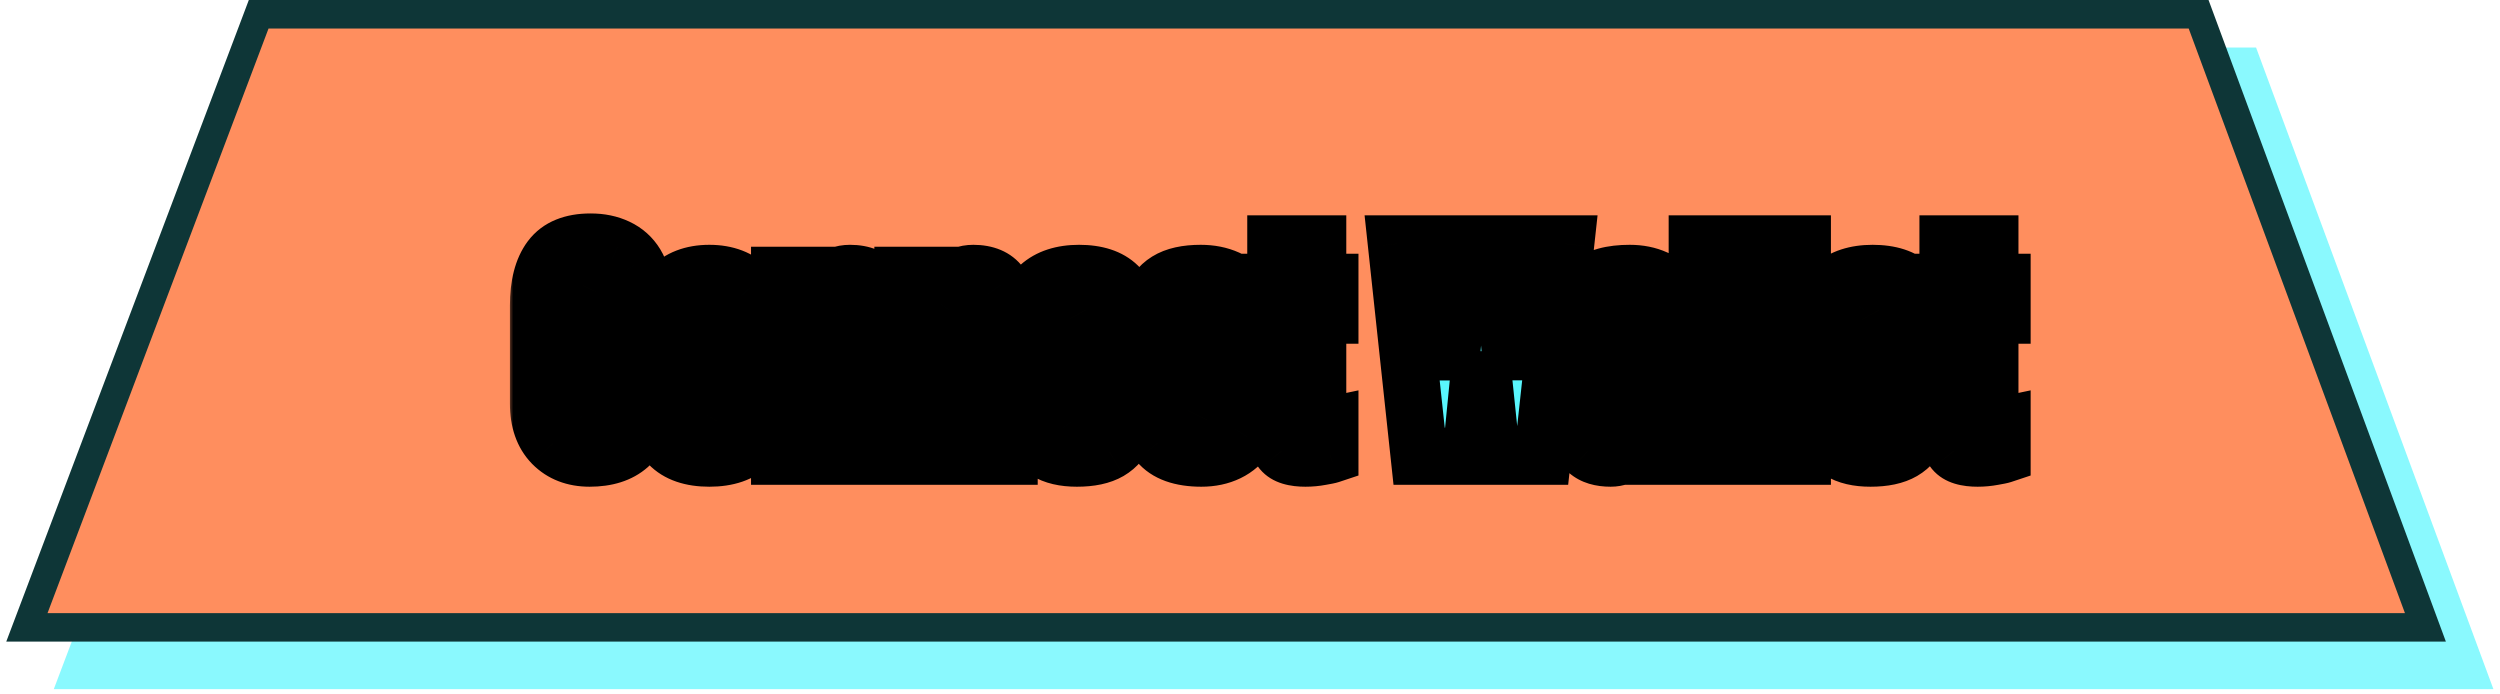
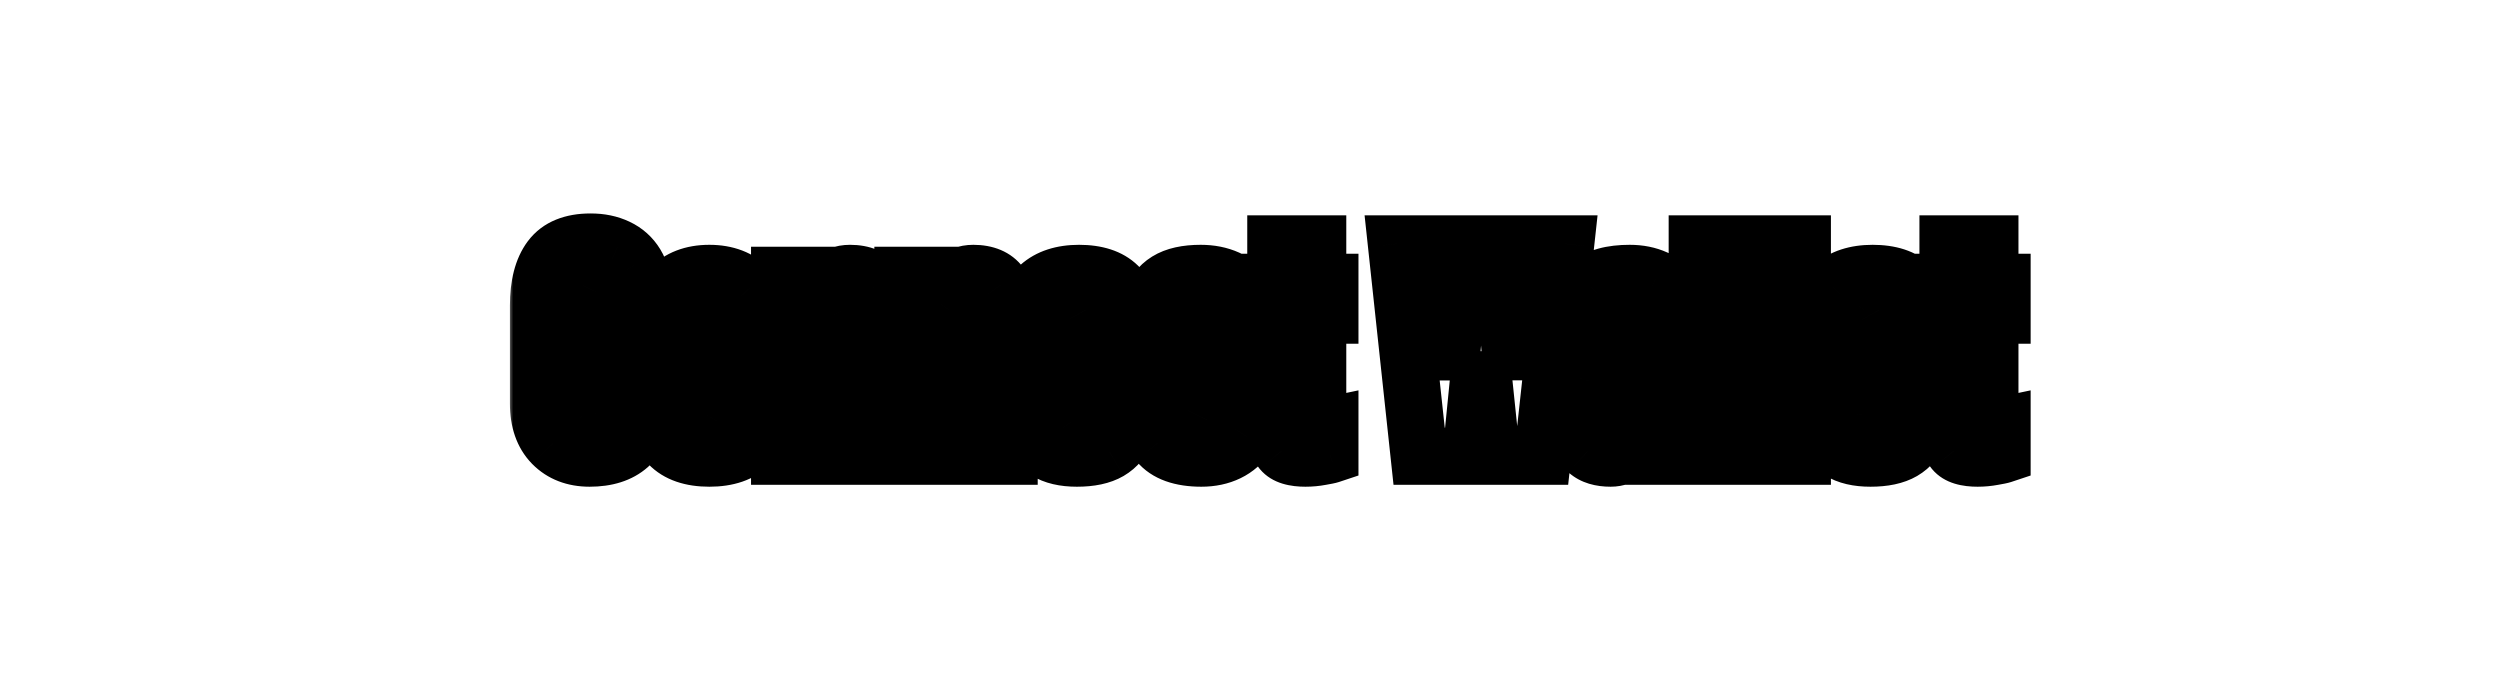
<svg xmlns="http://www.w3.org/2000/svg" width="263" height="73" viewBox="0 0 263 73" fill="none">
  <g opacity="0.7">
-     <path d="M258 71H260.154L259.407 68.98L236.657 7.48L236.294 6.5H235.25H33.25H32.214L31.847 7.47L8.597 68.97L7.829 71H10H258Z" fill="#59F6FD" stroke="#59F6FD" stroke-width="3" />
-   </g>
-   <path d="M253 66H255.154L254.407 63.98L231.657 2.48L231.294 1.5H230.25H28.25H27.213L26.847 2.47L3.597 63.97L2.829 66H5H253Z" fill="#FF8E5E" stroke="#0E3637" stroke-width="3" />
+     </g>
  <mask id="path-3-outside-1_4003_13412" maskUnits="userSpaceOnUse" x="53.5" y="22" width="161" height="30" fill="black">
    <rect fill="white" x="53.5" y="22" width="161" height="30" />
-     <path d="M62.025 48.203C60.409 48.203 59.105 47.7 58.115 46.692C57.133 45.685 56.643 44.276 56.643 42.465V32.156C56.643 29.99 57.07 28.331 57.925 27.18C58.788 26.029 60.189 25.453 62.127 25.453C63.185 25.453 64.124 25.648 64.945 26.037C65.775 26.426 66.426 27.01 66.9 27.789C67.374 28.559 67.611 29.533 67.611 30.709V34.568H63.168V31.268C63.168 30.599 63.083 30.15 62.914 29.922C62.745 29.685 62.482 29.566 62.127 29.566C61.712 29.566 61.433 29.719 61.289 30.023C61.145 30.32 61.073 30.717 61.073 31.217V42.401C61.073 43.019 61.162 43.455 61.34 43.709C61.526 43.963 61.788 44.09 62.127 44.09C62.508 44.09 62.774 43.933 62.927 43.62C63.088 43.307 63.168 42.901 63.168 42.401V38.377H67.662V42.605C67.662 44.568 67.167 45.994 66.177 46.883C65.186 47.763 63.803 48.203 62.025 48.203ZM74.619 48.203C70.828 48.203 68.932 46.235 68.932 42.3V34.657C68.932 32.863 69.435 31.433 70.442 30.366C71.45 29.291 72.842 28.754 74.619 28.754C76.405 28.754 77.801 29.291 78.809 30.366C79.816 31.433 80.319 32.863 80.319 34.657V42.3C80.319 46.235 78.419 48.203 74.619 48.203ZM74.619 44.699C75 44.699 75.271 44.564 75.432 44.293C75.601 44.014 75.686 43.662 75.686 43.239V33.934C75.686 32.825 75.33 32.27 74.619 32.27C73.908 32.27 73.553 32.825 73.553 33.934V43.239C73.553 43.662 73.633 44.014 73.794 44.293C73.963 44.564 74.238 44.699 74.619 44.699ZM82.008 48V28.957H86.553V31.382C86.722 30.654 87.035 30.036 87.492 29.528C87.958 29.012 88.601 28.754 89.422 28.754C90.742 28.754 91.699 29.16 92.291 29.973C92.892 30.785 93.192 31.898 93.192 33.312V48H88.711V33.781C88.711 33.409 88.635 33.066 88.482 32.753C88.33 32.431 88.068 32.27 87.695 32.27C87.348 32.27 87.09 32.393 86.921 32.639C86.76 32.876 86.659 33.176 86.616 33.54C86.574 33.895 86.553 34.251 86.553 34.606V48H82.008ZM94.982 48V28.957H99.527V31.382C99.697 30.654 100.01 30.036 100.467 29.528C100.932 29.012 101.576 28.754 102.396 28.754C103.717 28.754 104.673 29.16 105.266 29.973C105.867 30.785 106.167 31.898 106.167 33.312V48H101.686V33.781C101.686 33.409 101.609 33.066 101.457 32.753C101.305 32.431 101.042 32.27 100.67 32.27C100.323 32.27 100.065 32.393 99.895 32.639C99.735 32.876 99.633 33.176 99.591 33.54C99.549 33.895 99.527 34.251 99.527 34.606V48H94.982ZM113.289 48.203C111.935 48.203 110.856 47.949 110.052 47.441C109.248 46.934 108.672 46.202 108.325 45.245C107.978 44.289 107.805 43.138 107.805 41.792V34.137C107.805 32.368 108.312 31.031 109.328 30.125C110.344 29.211 111.74 28.754 113.518 28.754C117.174 28.754 119.002 30.548 119.002 34.137V35.52C119.002 37.196 118.985 38.322 118.951 38.898H112.35V42.579C112.35 42.918 112.371 43.252 112.413 43.582C112.455 43.904 112.549 44.17 112.692 44.382C112.845 44.593 113.086 44.699 113.416 44.699C113.89 44.699 114.186 44.496 114.305 44.09C114.423 43.675 114.482 43.138 114.482 42.477V40.649H119.002V41.728C119.002 43.15 118.824 44.344 118.469 45.309C118.122 46.265 117.529 46.989 116.691 47.48C115.862 47.962 114.728 48.203 113.289 48.203ZM112.324 36.638H114.482V34.073C114.482 33.388 114.398 32.897 114.229 32.601C114.059 32.296 113.805 32.144 113.467 32.144C113.103 32.144 112.819 32.287 112.616 32.575C112.422 32.863 112.324 33.362 112.324 34.073V36.638ZM126.378 48.203C124.245 48.203 122.73 47.657 121.833 46.565C120.944 45.474 120.5 43.87 120.5 41.754V35.889C120.5 34.297 120.669 32.973 121.008 31.915C121.346 30.857 121.939 30.066 122.785 29.541C123.632 29.016 124.808 28.754 126.314 28.754C127.364 28.754 128.303 28.94 129.133 29.312C129.971 29.685 130.631 30.231 131.113 30.95C131.596 31.67 131.837 32.55 131.837 33.591V36.498H127.203V33.832C127.203 33.392 127.14 33.024 127.013 32.727C126.886 32.423 126.611 32.27 126.188 32.27C125.443 32.27 125.07 32.8 125.07 33.857V43.087C125.07 43.476 125.155 43.836 125.324 44.166C125.493 44.488 125.773 44.648 126.162 44.648C126.56 44.648 126.835 44.492 126.987 44.179C127.148 43.857 127.229 43.485 127.229 43.062V39.862H131.837V43.188C131.837 44.238 131.6 45.139 131.126 45.893C130.66 46.637 130.017 47.209 129.196 47.606C128.375 48.004 127.436 48.203 126.378 48.203ZM137.334 48.203C136.107 48.203 135.277 47.945 134.846 47.429C134.423 46.904 134.211 46.104 134.211 45.029V33.159H132.929V29.693H134.211V25.656H138.629V29.693H139.911V33.159H138.629V43.963C138.629 44.276 138.68 44.496 138.781 44.623C138.883 44.75 139.077 44.813 139.365 44.813C139.568 44.813 139.75 44.797 139.911 44.763V47.86C139.81 47.894 139.492 47.958 138.959 48.051C138.426 48.152 137.884 48.203 137.334 48.203ZM149.293 48L146.894 25.656H151.261L152.492 39.761L153.749 25.656H157.913L159.106 39.761L160.3 25.656H164.718L162.28 48H156.923L155.806 37.247L154.739 48H149.293ZM169.44 48.203C168.382 48.203 167.574 47.958 167.016 47.467C166.465 46.976 166.089 46.303 165.886 45.448C165.683 44.593 165.581 43.624 165.581 42.541C165.581 41.382 165.695 40.434 165.924 39.697C166.152 38.953 166.542 38.343 167.092 37.869C167.65 37.395 168.416 36.993 169.39 36.663L172.208 35.698V33.743C172.208 32.719 171.874 32.207 171.205 32.207C170.596 32.207 170.291 32.622 170.291 33.451V34.594H165.873C165.865 34.526 165.86 34.441 165.86 34.34C165.86 34.23 165.86 34.107 165.86 33.972C165.86 32.076 166.305 30.734 167.193 29.947C168.09 29.152 169.508 28.754 171.446 28.754C172.462 28.754 173.372 28.936 174.176 29.3C174.98 29.655 175.615 30.184 176.08 30.887C176.554 31.589 176.791 32.457 176.791 33.489V48H172.271V45.74C172.051 46.536 171.688 47.145 171.18 47.568C170.672 47.992 170.092 48.203 169.44 48.203ZM171.23 44.674C171.603 44.674 171.857 44.517 171.992 44.204C172.128 43.891 172.195 43.552 172.195 43.188V37.882C171.569 38.136 171.082 38.457 170.735 38.847C170.388 39.227 170.215 39.79 170.215 40.535V42.985C170.215 44.111 170.553 44.674 171.23 44.674ZM178.543 48V25.656H183.164V48H178.543ZM184.992 48V25.656H189.613V48H184.992ZM196.773 48.203C195.419 48.203 194.34 47.949 193.536 47.441C192.732 46.934 192.157 46.202 191.81 45.245C191.463 44.289 191.289 43.138 191.289 41.792V34.137C191.289 32.368 191.797 31.031 192.812 30.125C193.828 29.211 195.225 28.754 197.002 28.754C200.658 28.754 202.486 30.548 202.486 34.137V35.52C202.486 37.196 202.469 38.322 202.436 38.898H195.834V42.579C195.834 42.918 195.855 43.252 195.897 43.582C195.94 43.904 196.033 44.17 196.177 44.382C196.329 44.593 196.57 44.699 196.9 44.699C197.374 44.699 197.671 44.496 197.789 44.09C197.908 43.675 197.967 43.138 197.967 42.477V40.649H202.486V41.728C202.486 43.15 202.309 44.344 201.953 45.309C201.606 46.265 201.014 46.989 200.176 47.48C199.346 47.962 198.212 48.203 196.773 48.203ZM195.809 36.638H197.967V34.073C197.967 33.388 197.882 32.897 197.713 32.601C197.544 32.296 197.29 32.144 196.951 32.144C196.587 32.144 196.304 32.287 196.101 32.575C195.906 32.863 195.809 33.362 195.809 34.073V36.638ZM208.047 48.203C206.82 48.203 205.99 47.945 205.559 47.429C205.135 46.904 204.924 46.104 204.924 45.029V33.159H203.642V29.693H204.924V25.656H209.342V29.693H210.624V33.159H209.342V43.963C209.342 44.276 209.393 44.496 209.494 44.623C209.596 44.75 209.79 44.813 210.078 44.813C210.281 44.813 210.463 44.797 210.624 44.763V47.86C210.522 47.894 210.205 47.958 209.672 48.051C209.139 48.152 208.597 48.203 208.047 48.203Z" />
  </mask>
-   <path d="M62.025 48.203C60.409 48.203 59.105 47.7 58.115 46.692C57.133 45.685 56.643 44.276 56.643 42.465V32.156C56.643 29.99 57.07 28.331 57.925 27.18C58.788 26.029 60.189 25.453 62.127 25.453C63.185 25.453 64.124 25.648 64.945 26.037C65.775 26.426 66.426 27.01 66.9 27.789C67.374 28.559 67.611 29.533 67.611 30.709V34.568H63.168V31.268C63.168 30.599 63.083 30.15 62.914 29.922C62.745 29.685 62.482 29.566 62.127 29.566C61.712 29.566 61.433 29.719 61.289 30.023C61.145 30.32 61.073 30.717 61.073 31.217V42.401C61.073 43.019 61.162 43.455 61.34 43.709C61.526 43.963 61.788 44.09 62.127 44.09C62.508 44.09 62.774 43.933 62.927 43.62C63.088 43.307 63.168 42.901 63.168 42.401V38.377H67.662V42.605C67.662 44.568 67.167 45.994 66.177 46.883C65.186 47.763 63.803 48.203 62.025 48.203ZM74.619 48.203C70.828 48.203 68.932 46.235 68.932 42.3V34.657C68.932 32.863 69.435 31.433 70.442 30.366C71.45 29.291 72.842 28.754 74.619 28.754C76.405 28.754 77.801 29.291 78.809 30.366C79.816 31.433 80.319 32.863 80.319 34.657V42.3C80.319 46.235 78.419 48.203 74.619 48.203ZM74.619 44.699C75 44.699 75.271 44.564 75.432 44.293C75.601 44.014 75.686 43.662 75.686 43.239V33.934C75.686 32.825 75.33 32.27 74.619 32.27C73.908 32.27 73.553 32.825 73.553 33.934V43.239C73.553 43.662 73.633 44.014 73.794 44.293C73.963 44.564 74.238 44.699 74.619 44.699ZM82.008 48V28.957H86.553V31.382C86.722 30.654 87.035 30.036 87.492 29.528C87.958 29.012 88.601 28.754 89.422 28.754C90.742 28.754 91.699 29.16 92.291 29.973C92.892 30.785 93.192 31.898 93.192 33.312V48H88.711V33.781C88.711 33.409 88.635 33.066 88.482 32.753C88.33 32.431 88.068 32.27 87.695 32.27C87.348 32.27 87.09 32.393 86.921 32.639C86.76 32.876 86.659 33.176 86.616 33.54C86.574 33.895 86.553 34.251 86.553 34.606V48H82.008ZM94.982 48V28.957H99.527V31.382C99.697 30.654 100.01 30.036 100.467 29.528C100.932 29.012 101.576 28.754 102.396 28.754C103.717 28.754 104.673 29.16 105.266 29.973C105.867 30.785 106.167 31.898 106.167 33.312V48H101.686V33.781C101.686 33.409 101.609 33.066 101.457 32.753C101.305 32.431 101.042 32.27 100.67 32.27C100.323 32.27 100.065 32.393 99.895 32.639C99.735 32.876 99.633 33.176 99.591 33.54C99.549 33.895 99.527 34.251 99.527 34.606V48H94.982ZM113.289 48.203C111.935 48.203 110.856 47.949 110.052 47.441C109.248 46.934 108.672 46.202 108.325 45.245C107.978 44.289 107.805 43.138 107.805 41.792V34.137C107.805 32.368 108.312 31.031 109.328 30.125C110.344 29.211 111.74 28.754 113.518 28.754C117.174 28.754 119.002 30.548 119.002 34.137V35.52C119.002 37.196 118.985 38.322 118.951 38.898H112.35V42.579C112.35 42.918 112.371 43.252 112.413 43.582C112.455 43.904 112.549 44.17 112.692 44.382C112.845 44.593 113.086 44.699 113.416 44.699C113.89 44.699 114.186 44.496 114.305 44.09C114.423 43.675 114.482 43.138 114.482 42.477V40.649H119.002V41.728C119.002 43.15 118.824 44.344 118.469 45.309C118.122 46.265 117.529 46.989 116.691 47.48C115.862 47.962 114.728 48.203 113.289 48.203ZM112.324 36.638H114.482V34.073C114.482 33.388 114.398 32.897 114.229 32.601C114.059 32.296 113.805 32.144 113.467 32.144C113.103 32.144 112.819 32.287 112.616 32.575C112.422 32.863 112.324 33.362 112.324 34.073V36.638ZM126.378 48.203C124.245 48.203 122.73 47.657 121.833 46.565C120.944 45.474 120.5 43.87 120.5 41.754V35.889C120.5 34.297 120.669 32.973 121.008 31.915C121.346 30.857 121.939 30.066 122.785 29.541C123.632 29.016 124.808 28.754 126.314 28.754C127.364 28.754 128.303 28.94 129.133 29.312C129.971 29.685 130.631 30.231 131.113 30.95C131.596 31.67 131.837 32.55 131.837 33.591V36.498H127.203V33.832C127.203 33.392 127.14 33.024 127.013 32.727C126.886 32.423 126.611 32.27 126.188 32.27C125.443 32.27 125.07 32.8 125.07 33.857V43.087C125.07 43.476 125.155 43.836 125.324 44.166C125.493 44.488 125.773 44.648 126.162 44.648C126.56 44.648 126.835 44.492 126.987 44.179C127.148 43.857 127.229 43.485 127.229 43.062V39.862H131.837V43.188C131.837 44.238 131.6 45.139 131.126 45.893C130.66 46.637 130.017 47.209 129.196 47.606C128.375 48.004 127.436 48.203 126.378 48.203ZM137.334 48.203C136.107 48.203 135.277 47.945 134.846 47.429C134.423 46.904 134.211 46.104 134.211 45.029V33.159H132.929V29.693H134.211V25.656H138.629V29.693H139.911V33.159H138.629V43.963C138.629 44.276 138.68 44.496 138.781 44.623C138.883 44.75 139.077 44.813 139.365 44.813C139.568 44.813 139.75 44.797 139.911 44.763V47.86C139.81 47.894 139.492 47.958 138.959 48.051C138.426 48.152 137.884 48.203 137.334 48.203ZM149.293 48L146.894 25.656H151.261L152.492 39.761L153.749 25.656H157.913L159.106 39.761L160.3 25.656H164.718L162.28 48H156.923L155.806 37.247L154.739 48H149.293ZM169.44 48.203C168.382 48.203 167.574 47.958 167.016 47.467C166.465 46.976 166.089 46.303 165.886 45.448C165.683 44.593 165.581 43.624 165.581 42.541C165.581 41.382 165.695 40.434 165.924 39.697C166.152 38.953 166.542 38.343 167.092 37.869C167.65 37.395 168.416 36.993 169.39 36.663L172.208 35.698V33.743C172.208 32.719 171.874 32.207 171.205 32.207C170.596 32.207 170.291 32.622 170.291 33.451V34.594H165.873C165.865 34.526 165.86 34.441 165.86 34.34C165.86 34.23 165.86 34.107 165.86 33.972C165.86 32.076 166.305 30.734 167.193 29.947C168.09 29.152 169.508 28.754 171.446 28.754C172.462 28.754 173.372 28.936 174.176 29.3C174.98 29.655 175.615 30.184 176.08 30.887C176.554 31.589 176.791 32.457 176.791 33.489V48H172.271V45.74C172.051 46.536 171.688 47.145 171.18 47.568C170.672 47.992 170.092 48.203 169.44 48.203ZM171.23 44.674C171.603 44.674 171.857 44.517 171.992 44.204C172.128 43.891 172.195 43.552 172.195 43.188V37.882C171.569 38.136 171.082 38.457 170.735 38.847C170.388 39.227 170.215 39.79 170.215 40.535V42.985C170.215 44.111 170.553 44.674 171.23 44.674ZM178.543 48V25.656H183.164V48H178.543ZM184.992 48V25.656H189.613V48H184.992ZM196.773 48.203C195.419 48.203 194.34 47.949 193.536 47.441C192.732 46.934 192.157 46.202 191.81 45.245C191.463 44.289 191.289 43.138 191.289 41.792V34.137C191.289 32.368 191.797 31.031 192.812 30.125C193.828 29.211 195.225 28.754 197.002 28.754C200.658 28.754 202.486 30.548 202.486 34.137V35.52C202.486 37.196 202.469 38.322 202.436 38.898H195.834V42.579C195.834 42.918 195.855 43.252 195.897 43.582C195.94 43.904 196.033 44.17 196.177 44.382C196.329 44.593 196.57 44.699 196.9 44.699C197.374 44.699 197.671 44.496 197.789 44.09C197.908 43.675 197.967 43.138 197.967 42.477V40.649H202.486V41.728C202.486 43.15 202.309 44.344 201.953 45.309C201.606 46.265 201.014 46.989 200.176 47.48C199.346 47.962 198.212 48.203 196.773 48.203ZM195.809 36.638H197.967V34.073C197.967 33.388 197.882 32.897 197.713 32.601C197.544 32.296 197.29 32.144 196.951 32.144C196.587 32.144 196.304 32.287 196.101 32.575C195.906 32.863 195.809 33.362 195.809 34.073V36.638ZM208.047 48.203C206.82 48.203 205.99 47.945 205.559 47.429C205.135 46.904 204.924 46.104 204.924 45.029V33.159H203.642V29.693H204.924V25.656H209.342V29.693H210.624V33.159H209.342V43.963C209.342 44.276 209.393 44.496 209.494 44.623C209.596 44.75 209.79 44.813 210.078 44.813C210.281 44.813 210.463 44.797 210.624 44.763V47.86C210.522 47.894 210.205 47.958 209.672 48.051C209.139 48.152 208.597 48.203 208.047 48.203Z" fill="#59F6FD" />
  <path d="M58.115 46.692L55.967 48.786L55.976 48.796L58.115 46.692ZM57.925 27.18L55.525 25.38L55.521 25.385L55.516 25.391L57.925 27.18ZM64.945 26.037L63.66 28.748L63.671 28.753L64.945 26.037ZM66.9 27.789L64.338 29.349L64.342 29.355L64.345 29.361L66.9 27.789ZM67.611 34.568V37.568H70.611V34.568H67.611ZM63.168 34.568H60.168V37.568H63.168V34.568ZM62.914 29.922L60.473 31.666L60.488 31.687L60.503 31.708L62.914 29.922ZM61.289 30.023L63.988 31.334L63.995 31.319L64.002 31.305L61.289 30.023ZM61.34 43.709L58.882 45.429L58.901 45.456L58.921 45.483L61.34 43.709ZM62.927 43.62L60.258 42.25L60.243 42.279L60.229 42.308L62.927 43.62ZM63.168 38.377V35.377H60.168V38.377H63.168ZM67.662 38.377H70.662V35.377H67.662V38.377ZM66.177 46.883L68.17 49.125L68.175 49.12L68.18 49.115L66.177 46.883ZM62.025 45.203C61.087 45.203 60.598 44.938 60.255 44.589L55.976 48.796C57.613 50.461 59.731 51.203 62.025 51.203V45.203ZM60.264 44.598C59.972 44.3 59.643 43.728 59.643 42.465H53.643C53.643 44.824 54.295 47.071 55.967 48.786L60.264 44.598ZM59.643 42.465V32.156H53.643V42.465H59.643ZM59.643 32.156C59.643 30.322 60.014 29.398 60.333 28.968L55.516 25.391C54.126 27.263 53.643 29.657 53.643 32.156H59.643ZM60.325 28.98C60.438 28.828 60.779 28.453 62.127 28.453V22.453C59.599 22.453 57.138 23.229 55.525 25.38L60.325 28.98ZM62.127 28.453C62.813 28.453 63.302 28.578 63.66 28.748L66.231 23.326C64.947 22.718 63.557 22.453 62.127 22.453V28.453ZM63.671 28.753C63.969 28.893 64.172 29.076 64.338 29.349L69.463 26.229C68.681 24.944 67.58 23.96 66.22 23.321L63.671 28.753ZM64.345 29.361C64.453 29.536 64.611 29.924 64.611 30.709H70.611C70.611 29.141 70.296 27.582 69.455 26.217L64.345 29.361ZM64.611 30.709V34.568H70.611V30.709H64.611ZM67.611 31.568H63.168V37.568H67.611V31.568ZM66.168 34.568V31.268H60.168V34.568H66.168ZM66.168 31.268C66.168 30.824 66.141 30.344 66.052 29.873C65.971 29.444 65.794 28.77 65.325 28.136L60.503 31.708C60.342 31.489 60.257 31.297 60.216 31.188C60.174 31.076 60.159 31.001 60.157 30.986C60.152 30.964 60.168 31.042 60.168 31.268H66.168ZM65.355 28.178C64.496 26.975 63.21 26.566 62.127 26.566V32.566C61.976 32.566 61.692 32.541 61.356 32.389C60.998 32.228 60.692 31.973 60.473 31.666L65.355 28.178ZM62.127 26.566C61.565 26.566 60.864 26.668 60.17 27.047C59.438 27.446 58.903 28.052 58.576 28.742L64.002 31.305C63.819 31.691 63.495 32.068 63.043 32.314C62.628 32.541 62.274 32.566 62.127 32.566V26.566ZM58.59 28.713C58.172 29.574 58.073 30.477 58.073 31.217H64.073C64.073 31.106 64.082 31.065 64.079 31.078C64.077 31.09 64.059 31.188 63.988 31.334L58.59 28.713ZM58.073 31.217V42.401H64.073V31.217H58.073ZM58.073 42.401C58.073 43.126 58.143 44.373 58.882 45.429L63.797 41.989C63.916 42.157 63.984 42.305 64.022 42.403C64.059 42.501 64.075 42.569 64.079 42.592C64.087 42.631 64.073 42.58 64.073 42.401H58.073ZM58.921 45.483C59.72 46.573 60.917 47.09 62.127 47.09V41.09C62.337 41.09 62.646 41.131 62.983 41.294C63.328 41.461 63.586 41.699 63.759 41.935L58.921 45.483ZM62.127 47.09C62.728 47.09 63.442 46.964 64.132 46.559C64.838 46.145 65.323 45.551 65.624 44.932L60.229 42.308C60.378 42.002 60.654 41.644 61.093 41.386C61.516 41.137 61.906 41.09 62.127 41.09V47.09ZM65.596 44.99C66.046 44.114 66.168 43.191 66.168 42.401H60.168C60.168 42.494 60.16 42.521 60.165 42.498C60.169 42.474 60.191 42.381 60.258 42.25L65.596 44.99ZM66.168 42.401V38.377H60.168V42.401H66.168ZM63.168 41.377H67.662V35.377H63.168V41.377ZM64.662 38.377V42.605H70.662V38.377H64.662ZM64.662 42.605C64.662 44.126 64.277 44.556 64.173 44.65L68.18 49.115C70.057 47.432 70.662 45.01 70.662 42.605H64.662ZM64.184 44.641C63.907 44.887 63.322 45.203 62.025 45.203V51.203C64.283 51.203 66.466 50.639 68.17 49.125L64.184 44.641ZM70.442 30.366L72.623 32.426L72.632 32.417L70.442 30.366ZM78.809 30.366L76.619 32.417L76.628 32.426L78.809 30.366ZM75.432 44.293L72.866 42.738L72.859 42.75L72.852 42.761L75.432 44.293ZM73.794 44.293L71.194 45.79L71.221 45.837L71.25 45.883L73.794 44.293ZM74.619 45.203C73.215 45.203 72.706 44.845 72.514 44.646C72.302 44.426 71.932 43.833 71.932 42.3H65.932C65.932 44.703 66.509 47.061 68.193 48.809C69.897 50.578 72.232 51.203 74.619 51.203V45.203ZM71.932 42.3V34.657H65.932V42.3H71.932ZM71.932 34.657C71.932 33.449 72.254 32.817 72.623 32.426L68.261 28.306C66.616 30.048 65.932 32.277 65.932 34.657H71.932ZM72.632 32.417C72.956 32.071 73.486 31.754 74.619 31.754V25.754C72.197 25.754 69.943 26.512 68.253 28.315L72.632 32.417ZM74.619 31.754C75.765 31.754 76.297 32.074 76.619 32.417L80.998 28.315C79.305 26.509 77.045 25.754 74.619 25.754V31.754ZM76.628 32.426C76.997 32.817 77.319 33.449 77.319 34.657H83.319C83.319 32.277 82.635 30.048 80.99 28.306L76.628 32.426ZM77.319 34.657V42.3H83.319V34.657H77.319ZM77.319 42.3C77.319 43.831 76.948 44.424 76.736 44.643C76.543 44.844 76.029 45.203 74.619 45.203V51.203C77.009 51.203 79.346 50.579 81.052 48.811C82.74 47.063 83.319 44.704 83.319 42.3H77.319ZM74.619 47.699C75.799 47.699 77.189 47.209 78.011 45.825L72.852 42.761C73.053 42.423 73.366 42.115 73.766 41.914C74.141 41.727 74.461 41.699 74.619 41.699V47.699ZM77.997 45.848C78.523 44.98 78.686 44.052 78.686 43.239H72.686C72.686 43.273 72.679 43.047 72.866 42.738L77.997 45.848ZM78.686 43.239V33.934H72.686V43.239H78.686ZM78.686 33.934C78.686 33.155 78.578 32.055 77.944 31.067C77.165 29.851 75.9 29.27 74.619 29.27V35.27C74.403 35.27 74.068 35.226 73.702 35.036C73.326 34.841 73.06 34.565 72.894 34.306C72.615 33.871 72.686 33.603 72.686 33.934H78.686ZM74.619 29.27C73.339 29.27 72.074 29.851 71.294 31.067C70.66 32.055 70.553 33.155 70.553 33.934H76.553C76.553 33.603 76.623 33.871 76.345 34.306C76.178 34.565 75.912 34.841 75.536 35.036C75.171 35.226 74.835 35.27 74.619 35.27V29.27ZM70.553 33.934V43.239H76.553V33.934H70.553ZM70.553 43.239C70.553 44.028 70.701 44.934 71.194 45.79L76.394 42.796C76.565 43.093 76.553 43.297 76.553 43.239H70.553ZM71.25 45.883C72.08 47.211 73.436 47.699 74.619 47.699V41.699C74.779 41.699 75.09 41.728 75.452 41.906C75.837 42.096 76.14 42.386 76.338 42.703L71.25 45.883ZM82.008 48H79.008V51H82.008V48ZM82.008 28.957V25.957H79.008V28.957H82.008ZM86.553 28.957H89.553V25.957H86.553V28.957ZM86.553 31.382H83.553L89.475 32.061L86.553 31.382ZM87.492 29.528L85.264 27.519L85.262 27.521L87.492 29.528ZM92.291 29.973L89.867 31.74L89.873 31.748L89.879 31.756L92.291 29.973ZM93.192 48V51H96.192V48H93.192ZM88.711 48H85.711V51H88.711V48ZM88.482 32.753L85.771 34.037L85.778 34.051L85.785 34.065L88.482 32.753ZM86.921 32.639L84.451 30.936L84.445 30.945L84.439 30.954L86.921 32.639ZM86.616 33.54L89.595 33.895L89.596 33.886L86.616 33.54ZM86.553 48V51H89.553V48H86.553ZM85.008 48V28.957H79.008V48H85.008ZM82.008 31.957H86.553V25.957H82.008V31.957ZM83.553 28.957V31.382H89.553V28.957H83.553ZM89.475 32.061C89.54 31.78 89.635 31.631 89.722 31.535L85.262 27.521C84.435 28.441 83.904 29.528 83.631 30.702L89.475 32.061ZM89.72 31.537C89.689 31.573 89.646 31.612 89.593 31.649C89.539 31.686 89.487 31.713 89.441 31.732C89.348 31.769 89.325 31.754 89.422 31.754V25.754C87.92 25.754 86.402 26.257 85.264 27.519L89.72 31.537ZM89.422 31.754C89.784 31.754 89.935 31.811 89.957 31.82C89.965 31.823 89.949 31.817 89.923 31.797C89.897 31.776 89.877 31.754 89.867 31.74L94.715 28.205C93.389 26.386 91.372 25.754 89.422 25.754V31.754ZM89.879 31.756C89.972 31.883 90.192 32.291 90.192 33.312H96.192C96.192 31.505 95.811 29.688 94.703 28.189L89.879 31.756ZM90.192 33.312V48H96.192V33.312H90.192ZM93.192 45H88.711V51H93.192V45ZM91.711 48V33.781H85.711V48H91.711ZM91.711 33.781C91.711 32.986 91.545 32.191 91.18 31.441L85.785 34.065C85.757 34.009 85.738 33.951 85.725 33.896C85.713 33.841 85.711 33.801 85.711 33.781H91.711ZM91.194 31.469C90.908 30.866 90.441 30.264 89.739 29.833C89.046 29.408 88.318 29.27 87.695 29.27V35.27C87.445 35.27 87.035 35.213 86.604 34.949C86.164 34.679 85.904 34.319 85.771 34.037L91.194 31.469ZM87.695 29.27C86.548 29.27 85.279 29.736 84.451 30.936L89.391 34.342C89.19 34.633 88.897 34.897 88.529 35.072C88.179 35.239 87.874 35.27 87.695 35.27V29.27ZM84.439 30.954C83.942 31.687 83.719 32.48 83.636 33.194L89.596 33.886C89.598 33.872 89.579 34.065 89.403 34.323L84.439 30.954ZM83.637 33.185C83.581 33.658 83.553 34.132 83.553 34.606H89.553C89.553 34.37 89.567 34.133 89.595 33.895L83.637 33.185ZM83.553 34.606V48H89.553V34.606H83.553ZM86.553 45H82.008V51H86.553V45ZM94.982 48H91.982V51H94.982V48ZM94.982 28.957V25.957H91.982V28.957H94.982ZM99.527 28.957H102.527V25.957H99.527V28.957ZM99.527 31.382H96.527L102.449 32.061L99.527 31.382ZM100.467 29.528L98.239 27.519L98.237 27.521L100.467 29.528ZM105.266 29.973L102.842 31.74L102.848 31.748L102.854 31.756L105.266 29.973ZM106.167 48V51H109.167V48H106.167ZM101.686 48H98.686V51H101.686V48ZM101.457 32.753L98.746 34.037L98.752 34.051L98.759 34.065L101.457 32.753ZM99.895 32.639L97.426 30.936L97.419 30.945L97.413 30.954L99.895 32.639ZM99.591 33.54L102.57 33.895L102.571 33.886L99.591 33.54ZM99.527 48V51H102.527V48H99.527ZM97.982 48V28.957H91.982V48H97.982ZM94.982 31.957H99.527V25.957H94.982V31.957ZM96.527 28.957V31.382H102.527V28.957H96.527ZM102.449 32.061C102.515 31.78 102.61 31.631 102.697 31.535L98.237 27.521C97.409 28.441 96.878 29.528 96.605 30.702L102.449 32.061ZM102.695 31.537C102.663 31.573 102.62 31.612 102.567 31.649C102.514 31.686 102.461 31.713 102.416 31.732C102.323 31.769 102.3 31.754 102.396 31.754V25.754C100.894 25.754 99.377 26.257 98.239 27.519L102.695 31.537ZM102.396 31.754C102.759 31.754 102.91 31.811 102.931 31.82C102.939 31.823 102.924 31.817 102.898 31.797C102.871 31.776 102.852 31.754 102.842 31.74L107.69 28.205C106.363 26.386 104.346 25.754 102.396 25.754V31.754ZM102.854 31.756C102.947 31.883 103.167 32.291 103.167 33.312H109.167C109.167 31.505 108.786 29.688 107.678 28.189L102.854 31.756ZM103.167 33.312V48H109.167V33.312H103.167ZM106.167 45H101.686V51H106.167V45ZM104.686 48V33.781H98.686V48H104.686ZM104.686 33.781C104.686 32.986 104.52 32.191 104.155 31.441L98.759 34.065C98.732 34.009 98.712 33.951 98.7 33.896C98.688 33.841 98.686 33.801 98.686 33.781H104.686ZM104.168 31.469C103.883 30.866 103.416 30.264 102.714 29.833C102.02 29.408 101.293 29.27 100.67 29.27V35.27C100.419 35.27 100.009 35.213 99.578 34.949C99.139 34.679 98.879 34.319 98.746 34.037L104.168 31.469ZM100.67 29.27C99.523 29.27 98.253 29.736 97.426 30.936L102.365 34.342C102.164 34.633 101.871 34.897 101.504 35.072C101.154 35.239 100.848 35.27 100.67 35.27V29.27ZM97.413 30.954C96.916 31.687 96.694 32.48 96.611 33.194L102.571 33.886C102.572 33.872 102.553 34.065 102.378 34.323L97.413 30.954ZM96.612 33.185C96.556 33.658 96.527 34.132 96.527 34.606H102.527C102.527 34.37 102.541 34.133 102.57 33.895L96.612 33.185ZM96.527 34.606V48H102.527V34.606H96.527ZM99.527 45H94.982V51H99.527V45ZM109.328 30.125L111.325 32.364L111.335 32.355L109.328 30.125ZM118.951 38.898V41.898H121.78L121.946 39.074L118.951 38.898ZM112.35 38.898V35.898H109.35V38.898H112.35ZM112.413 43.582L109.437 43.964L109.439 43.973L112.413 43.582ZM112.692 44.382L110.212 46.069L110.234 46.102L110.258 46.135L112.692 44.382ZM114.305 44.09L117.185 44.93L117.187 44.922L117.189 44.914L114.305 44.09ZM114.482 40.649V37.649H111.482V40.649H114.482ZM119.002 40.649H122.002V37.649H119.002V40.649ZM118.469 45.309L115.654 44.272L115.651 44.278L115.649 44.285L118.469 45.309ZM116.691 47.48L118.2 50.073L118.208 50.068L116.691 47.48ZM112.324 36.638H109.324V39.638H112.324V36.638ZM114.482 36.638V39.638H117.482V36.638H114.482ZM114.229 32.601L111.606 34.057L111.615 34.073L111.624 34.089L114.229 32.601ZM112.616 32.575L110.165 30.845L110.148 30.869L110.131 30.894L112.616 32.575ZM113.289 45.203C112.273 45.203 111.816 45.007 111.654 44.905L108.45 49.978C109.896 50.891 111.597 51.203 113.289 51.203V45.203ZM111.654 44.905C111.453 44.778 111.282 44.599 111.145 44.222L105.505 46.268C106.062 47.804 107.043 49.089 108.45 49.978L111.654 44.905ZM111.145 44.222C110.949 43.68 110.805 42.895 110.805 41.792H104.805C104.805 43.381 105.008 44.897 105.505 46.268L111.145 44.222ZM110.805 41.792V34.137H104.805V41.792H110.805ZM110.805 34.137C110.805 32.951 111.126 32.541 111.325 32.364L107.332 27.886C105.499 29.52 104.805 31.785 104.805 34.137H110.805ZM111.335 32.355C111.651 32.071 112.253 31.754 113.518 31.754V25.754C111.228 25.754 109.037 26.351 107.321 27.895L111.335 32.355ZM113.518 31.754C114.897 31.754 115.378 32.092 115.529 32.241C115.67 32.379 116.002 32.819 116.002 34.137H122.002C122.002 31.866 121.42 29.615 119.732 27.959C118.055 26.313 115.794 25.754 113.518 25.754V31.754ZM116.002 34.137V35.52H122.002V34.137H116.002ZM116.002 35.52C116.002 37.209 115.984 38.248 115.956 38.721L121.946 39.074C121.986 38.396 122.002 37.184 122.002 35.52H116.002ZM118.951 35.898H112.35V41.898H118.951V35.898ZM109.35 38.898V42.579H115.35V38.898H109.35ZM109.35 42.579C109.35 43.043 109.379 43.505 109.437 43.964L115.389 43.2C115.363 42.999 115.35 42.792 115.35 42.579H109.35ZM109.439 43.973C109.526 44.639 109.743 45.38 110.212 46.069L115.173 42.695C115.354 42.96 115.385 43.169 115.387 43.191L109.439 43.973ZM110.258 46.135C111.122 47.335 112.407 47.699 113.416 47.699V41.699C113.564 41.699 113.85 41.722 114.193 41.873C114.558 42.033 114.886 42.295 115.127 42.629L110.258 46.135ZM113.416 47.699C114.068 47.699 114.905 47.559 115.69 47.021C116.508 46.461 116.968 45.674 117.185 44.93L111.425 43.25C111.523 42.912 111.776 42.43 112.297 42.073C112.786 41.738 113.238 41.699 113.416 41.699V47.699ZM117.189 44.914C117.413 44.129 117.482 43.285 117.482 42.477H111.482C111.482 42.99 111.433 43.221 111.42 43.266L117.189 44.914ZM117.482 42.477V40.649H111.482V42.477H117.482ZM114.482 43.649H119.002V37.649H114.482V43.649ZM116.002 40.649V41.728H122.002V40.649H116.002ZM116.002 41.728C116.002 42.922 115.85 43.739 115.654 44.272L121.284 46.346C121.799 44.948 122.002 43.379 122.002 41.728H116.002ZM115.649 44.285C115.528 44.618 115.379 44.772 115.175 44.891L118.208 50.068C119.68 49.206 120.716 47.912 121.289 46.332L115.649 44.285ZM115.183 44.886C114.985 45.001 114.443 45.203 113.289 45.203V51.203C115.013 51.203 116.739 50.922 118.2 50.073L115.183 44.886ZM112.324 39.638H114.482V33.638H112.324V39.638ZM117.482 36.638V34.073H111.482V36.638H117.482ZM117.482 34.073C117.482 33.294 117.413 32.127 116.833 31.112L111.624 34.089C111.544 33.95 111.503 33.839 111.484 33.78C111.465 33.72 111.461 33.69 111.463 33.701C111.464 33.71 111.47 33.745 111.474 33.811C111.479 33.876 111.482 33.962 111.482 34.073H117.482ZM116.851 31.144C116.556 30.613 116.107 30.077 115.455 29.685C114.798 29.291 114.1 29.144 113.467 29.144V35.144C113.172 35.144 112.771 35.072 112.368 34.83C111.969 34.591 111.731 34.283 111.606 34.057L116.851 31.144ZM113.467 29.144C112.167 29.144 110.952 29.73 110.165 30.845L115.067 34.305C114.918 34.517 114.679 34.754 114.339 34.927C114.003 35.097 113.688 35.144 113.467 35.144V29.144ZM110.131 30.894C109.398 31.979 109.324 33.276 109.324 34.073H115.324C115.324 33.963 115.328 33.879 115.333 33.82C115.338 33.76 115.343 33.736 115.342 33.739C115.341 33.742 115.332 33.792 115.301 33.874C115.271 33.956 115.211 34.093 115.101 34.256L110.131 30.894ZM109.324 34.073V36.638H115.324V34.073H109.324ZM121.833 46.565L119.506 48.459L119.515 48.47L121.833 46.565ZM129.133 29.312L127.904 32.049L127.914 32.054L129.133 29.312ZM131.837 36.498V39.498H134.837V36.498H131.837ZM127.203 36.498H124.203V39.498H127.203V36.498ZM127.013 32.727L124.243 33.881L124.249 33.895L124.255 33.909L127.013 32.727ZM125.324 44.166L122.655 45.535L122.662 45.549L122.669 45.563L125.324 44.166ZM126.987 44.179L124.304 42.837L124.297 42.852L124.29 42.866L126.987 44.179ZM127.229 39.862V36.862H124.229V39.862H127.229ZM131.837 39.862H134.837V36.862H131.837V39.862ZM131.126 45.893L128.587 44.295L128.582 44.303L131.126 45.893ZM126.378 45.203C124.678 45.203 124.237 44.766 124.151 44.661L119.515 48.47C121.223 50.549 123.813 51.203 126.378 51.203V45.203ZM124.16 44.672C123.878 44.326 123.5 43.513 123.5 41.754H117.5C117.5 44.227 118.01 46.621 119.506 48.459L124.16 44.672ZM123.5 41.754V35.889H117.5V41.754H123.5ZM123.5 35.889C123.5 34.486 123.652 33.494 123.865 32.829L118.151 31.001C117.686 32.452 117.5 34.109 117.5 35.889H123.5ZM123.865 32.829C124.013 32.367 124.197 32.196 124.366 32.091L121.204 26.991C119.681 27.936 118.68 29.347 118.151 31.001L123.865 32.829ZM124.366 32.091C124.553 31.974 125.101 31.754 126.314 31.754V25.754C124.515 25.754 122.71 26.058 121.204 26.991L124.366 32.091ZM126.314 31.754C127.005 31.754 127.516 31.875 127.904 32.049L130.362 26.576C129.091 26.005 127.723 25.754 126.314 25.754V31.754ZM127.914 32.054C128.267 32.211 128.473 32.399 128.622 32.621L133.605 29.279C132.789 28.062 131.674 27.159 130.351 26.571L127.914 32.054ZM128.622 32.621C128.711 32.754 128.837 33.023 128.837 33.591H134.837C134.837 32.077 134.481 30.585 133.605 29.279L128.622 32.621ZM128.837 33.591V36.498H134.837V33.591H128.837ZM131.837 33.498H127.203V39.498H131.837V33.498ZM130.203 36.498V33.832H124.203V36.498H130.203ZM130.203 33.832C130.203 33.125 130.104 32.325 129.77 31.546L124.255 33.909C124.213 33.811 124.201 33.747 124.199 33.736C124.197 33.725 124.203 33.754 124.203 33.832H130.203ZM129.782 31.574C129.472 30.83 128.925 30.181 128.165 29.76C127.455 29.367 126.739 29.27 126.188 29.27V35.27C126.059 35.27 125.692 35.25 125.258 35.009C124.772 34.74 124.426 34.32 124.243 33.881L129.782 31.574ZM126.188 29.27C125.009 29.27 123.736 29.748 122.897 30.94C122.193 31.94 122.07 33.068 122.07 33.857H128.07C128.07 33.589 128.134 33.923 127.803 34.394C127.612 34.665 127.333 34.915 126.983 35.081C126.647 35.24 126.356 35.27 126.188 35.27V29.27ZM122.07 33.857V43.087H128.07V33.857H122.07ZM122.07 43.087C122.07 43.928 122.257 44.76 122.655 45.535L127.994 42.797C128.02 42.847 128.04 42.904 128.054 42.962C128.067 43.019 128.07 43.063 128.07 43.087H122.07ZM122.669 45.563C122.984 46.16 123.471 46.729 124.164 47.128C124.845 47.52 125.551 47.648 126.162 47.648V41.648C126.384 41.648 126.756 41.697 127.158 41.928C127.571 42.166 127.834 42.493 127.979 42.769L122.669 45.563ZM126.162 47.648C126.75 47.648 127.459 47.532 128.151 47.138C128.867 46.731 129.372 46.135 129.685 45.491L124.29 42.866C124.45 42.536 124.742 42.175 125.183 41.924C125.599 41.687 125.972 41.648 126.162 41.648V47.648ZM129.671 45.52C130.073 44.715 130.229 43.868 130.229 43.062H124.229C124.229 43.083 124.226 43.068 124.236 43.025C124.245 42.98 124.266 42.914 124.304 42.837L129.671 45.52ZM130.229 43.062V39.862H124.229V43.062H130.229ZM127.229 42.862H131.837V36.862H127.229V42.862ZM128.837 39.862V43.188H134.837V39.862H128.837ZM128.837 43.188C128.837 43.775 128.709 44.1 128.587 44.295L133.665 47.49C134.491 46.178 134.837 44.7 134.837 43.188H128.837ZM128.582 44.303C128.428 44.549 128.222 44.745 127.888 44.907L130.504 50.306C131.813 49.672 132.893 48.725 133.67 47.483L128.582 44.303ZM127.888 44.907C127.535 45.078 127.055 45.203 126.378 45.203V51.203C127.817 51.203 129.215 50.931 130.504 50.306L127.888 44.907ZM134.846 47.429L132.51 49.312L132.527 49.333L132.544 49.353L134.846 47.429ZM134.211 33.159H137.211V30.159H134.211V33.159ZM132.929 33.159H129.929V36.159H132.929V33.159ZM132.929 29.693V26.693H129.929V29.693H132.929ZM134.211 29.693V32.693H137.211V29.693H134.211ZM134.211 25.656V22.656H131.211V25.656H134.211ZM138.629 25.656H141.629V22.656H138.629V25.656ZM138.629 29.693H135.629V32.693H138.629V29.693ZM139.911 29.693H142.911V26.693H139.911V29.693ZM139.911 33.159V36.159H142.911V33.159H139.911ZM138.629 33.159V30.159H135.629V33.159H138.629ZM139.911 44.763H142.911V41.065L139.293 41.827L139.911 44.763ZM139.911 47.86L140.86 50.706L142.911 50.023V47.86H139.911ZM138.959 48.051L138.443 45.096L138.42 45.099L138.398 45.104L138.959 48.051ZM137.334 45.203C137.13 45.203 136.975 45.192 136.862 45.178C136.748 45.164 136.693 45.148 136.683 45.145C136.661 45.138 136.9 45.208 137.147 45.504L132.544 49.353C133.873 50.942 135.901 51.203 137.334 51.203V45.203ZM137.181 45.545C137.287 45.677 137.292 45.751 137.27 45.668C137.247 45.58 137.211 45.38 137.211 45.029H131.211C131.211 46.408 131.467 48.018 132.51 49.312L137.181 45.545ZM137.211 45.029V33.159H131.211V45.029H137.211ZM134.211 30.159H132.929V36.159H134.211V30.159ZM135.929 33.159V29.693H129.929V33.159H135.929ZM132.929 32.693H134.211V26.693H132.929V32.693ZM137.211 29.693V25.656H131.211V29.693H137.211ZM134.211 28.656H138.629V22.656H134.211V28.656ZM135.629 25.656V29.693H141.629V25.656H135.629ZM138.629 32.693H139.911V26.693H138.629V32.693ZM136.911 29.693V33.159H142.911V29.693H136.911ZM139.911 30.159H138.629V36.159H139.911V30.159ZM135.629 33.159V43.963H141.629V33.159H135.629ZM135.629 43.963C135.629 44.416 135.665 45.531 136.439 46.497L141.124 42.749C141.441 43.146 141.551 43.52 141.59 43.688C141.612 43.783 141.621 43.855 141.625 43.896C141.629 43.938 141.629 43.962 141.629 43.963H135.629ZM136.439 46.497C137.426 47.731 138.835 47.813 139.365 47.813V41.813C139.42 41.813 139.636 41.817 139.933 41.914C140.248 42.016 140.725 42.25 141.124 42.749L136.439 46.497ZM139.365 47.813C139.73 47.813 140.124 47.784 140.529 47.698L139.293 41.827C139.337 41.818 139.365 41.815 139.376 41.814C139.387 41.813 139.384 41.813 139.365 41.813V47.813ZM136.911 44.763V47.86H142.911V44.763H136.911ZM138.962 45.014C139.03 44.992 139.079 44.978 139.094 44.975C139.112 44.97 139.121 44.968 139.116 44.969C139.104 44.972 139.071 44.979 139.009 44.992C138.885 45.016 138.699 45.051 138.443 45.096L139.475 51.006C139.892 50.933 140.491 50.83 140.86 50.706L138.962 45.014ZM138.398 45.104C138.052 45.17 137.698 45.203 137.334 45.203V51.203C138.07 51.203 138.8 51.135 139.52 50.998L138.398 45.104ZM149.293 48L146.31 48.32L146.598 51H149.293V48ZM146.894 25.656V22.656H143.554L143.911 25.977L146.894 25.656ZM151.261 25.656L154.249 25.395L154.01 22.656H151.261V25.656ZM152.492 39.761L149.504 40.022L155.48 40.027L152.492 39.761ZM153.749 25.656V22.656H151.004L150.761 25.39L153.749 25.656ZM157.913 25.656L160.902 25.403L160.67 22.656H157.913V25.656ZM159.106 39.761L156.117 40.014H162.096L159.106 39.761ZM160.3 25.656V22.656H157.543L157.31 25.403L160.3 25.656ZM164.718 25.656L167.7 25.982L168.063 22.656H164.718V25.656ZM162.28 48V51H164.971L165.263 48.325L162.28 48ZM156.923 48L153.939 48.31L154.218 51H156.923V48ZM155.806 37.247L158.79 36.937L152.82 36.951L155.806 37.247ZM154.739 48V51H157.456L157.725 48.296L154.739 48ZM152.276 47.68L149.876 25.336L143.911 25.977L146.31 48.32L152.276 47.68ZM146.894 28.656H151.261V22.656H146.894V28.656ZM148.272 25.917L149.504 40.022L155.481 39.5L154.249 25.395L148.272 25.917ZM155.48 40.027L156.737 25.922L150.761 25.39L149.504 39.495L155.48 40.027ZM153.749 28.656H157.913V22.656H153.749V28.656ZM154.924 25.909L156.117 40.014L162.096 39.508L160.902 25.403L154.924 25.909ZM162.096 40.014L163.289 25.909L157.31 25.403L156.117 39.508L162.096 40.014ZM160.3 28.656H164.718V22.656H160.3V28.656ZM161.735 25.331L159.298 47.675L165.263 48.325L167.7 25.982L161.735 25.331ZM162.28 45H156.923V51H162.28V45ZM159.907 47.69L158.79 36.937L152.822 37.557L153.939 48.31L159.907 47.69ZM152.82 36.951L151.754 47.704L157.725 48.296L158.791 37.543L152.82 36.951ZM154.739 45H149.293V51H154.739V45ZM167.016 47.467L165.018 49.705L165.027 49.713L165.035 49.72L167.016 47.467ZM165.924 39.697L168.789 40.587L168.792 40.577L165.924 39.697ZM167.092 37.869L165.151 35.582L165.142 35.589L165.134 35.596L167.092 37.869ZM169.39 36.663L170.353 39.504L170.361 39.501L169.39 36.663ZM172.208 35.698L173.18 38.536L175.208 37.842V35.698H172.208ZM170.291 34.594V37.594H173.291V34.594H170.291ZM165.873 34.594L162.896 34.966L163.225 37.594H165.873V34.594ZM167.193 29.947L169.182 32.193L169.184 32.192L167.193 29.947ZM174.176 29.3L172.939 32.033L172.951 32.038L172.963 32.044L174.176 29.3ZM176.08 30.887L173.579 32.544L173.586 32.554L173.593 32.565L176.08 30.887ZM176.791 48V51H179.791V48H176.791ZM172.271 48H169.271V51H172.271V48ZM172.271 45.74H175.271L169.38 44.941L172.271 45.74ZM172.195 37.882H175.195V33.428L171.068 35.102L172.195 37.882ZM170.735 38.847L172.953 40.867L172.964 40.855L172.975 40.843L170.735 38.847ZM169.44 45.203C169.136 45.203 168.973 45.167 168.912 45.148C168.862 45.133 168.913 45.14 168.996 45.213L165.035 49.72C166.334 50.861 167.959 51.203 169.44 51.203V45.203ZM169.013 45.228C169.003 45.219 168.894 45.129 168.804 44.755L162.967 46.142C163.284 47.477 163.928 48.732 165.018 49.705L169.013 45.228ZM168.804 44.755C168.666 44.172 168.581 43.443 168.581 42.541H162.581C162.581 43.806 162.699 45.014 162.967 46.142L168.804 44.755ZM168.581 42.541C168.581 41.547 168.683 40.929 168.789 40.587L163.059 38.808C162.708 39.938 162.581 41.216 162.581 42.541H168.581ZM168.792 40.577C168.867 40.332 168.96 40.22 169.05 40.142L165.134 35.596C164.124 36.467 163.438 37.573 163.056 38.817L168.792 40.577ZM169.033 40.157C169.212 40.004 169.604 39.758 170.353 39.504L168.426 33.822C167.229 34.228 166.088 34.786 165.151 35.582L169.033 40.157ZM170.361 39.501L173.18 38.536L171.236 32.86L168.418 33.825L170.361 39.501ZM175.208 35.698V33.743H169.208V35.698H175.208ZM175.208 33.743C175.208 33 175.104 31.923 174.469 30.951C173.689 29.757 172.44 29.207 171.205 29.207V35.207C170.986 35.207 170.649 35.163 170.28 34.975C169.899 34.781 169.622 34.502 169.445 34.231C169.145 33.771 169.208 33.462 169.208 33.743H175.208ZM171.205 29.207C170.145 29.207 168.928 29.617 168.102 30.742C167.403 31.694 167.291 32.758 167.291 33.451H173.291C173.291 33.315 173.332 33.757 172.937 34.294C172.717 34.594 172.411 34.851 172.045 35.017C171.695 35.175 171.391 35.207 171.205 35.207V29.207ZM167.291 33.451V34.594H173.291V33.451H167.291ZM170.291 31.594H165.873V37.594H170.291V31.594ZM168.85 34.222C168.857 34.277 168.859 34.315 168.86 34.33C168.861 34.346 168.86 34.35 168.86 34.34H162.86C162.86 34.512 162.867 34.731 162.896 34.966L168.85 34.222ZM168.86 34.34C168.86 34.34 168.86 34.339 168.86 34.339C168.86 34.339 168.86 34.339 168.86 34.339C168.86 34.338 168.86 34.338 168.86 34.338C168.86 34.338 168.86 34.337 168.86 34.337C168.86 34.337 168.86 34.337 168.86 34.337C168.86 34.336 168.86 34.336 168.86 34.336C168.86 34.336 168.86 34.336 168.86 34.335C168.86 34.335 168.86 34.335 168.86 34.335C168.86 34.334 168.86 34.334 168.86 34.334C168.86 34.334 168.86 34.334 168.86 34.333C168.86 34.333 168.86 34.333 168.86 34.333C168.86 34.333 168.86 34.332 168.86 34.332C168.86 34.332 168.86 34.332 168.86 34.331C168.86 34.331 168.86 34.331 168.86 34.331C168.86 34.331 168.86 34.33 168.86 34.33C168.86 34.33 168.86 34.33 168.86 34.33C168.86 34.329 168.86 34.329 168.86 34.329C168.86 34.329 168.86 34.328 168.86 34.328C168.86 34.328 168.86 34.328 168.86 34.328C168.86 34.327 168.86 34.327 168.86 34.327C168.86 34.327 168.86 34.327 168.86 34.326C168.86 34.326 168.86 34.326 168.86 34.326C168.86 34.325 168.86 34.325 168.86 34.325C168.86 34.325 168.86 34.325 168.86 34.324C168.86 34.324 168.86 34.324 168.86 34.324C168.86 34.323 168.86 34.323 168.86 34.323C168.86 34.323 168.86 34.322 168.86 34.322C168.86 34.322 168.86 34.322 168.86 34.322C168.86 34.322 168.86 34.321 168.86 34.321C168.86 34.321 168.86 34.321 168.86 34.32C168.86 34.32 168.86 34.32 168.86 34.32C168.86 34.319 168.86 34.319 168.86 34.319C168.86 34.319 168.86 34.319 168.86 34.318C168.86 34.318 168.86 34.318 168.86 34.318C168.86 34.318 168.86 34.317 168.86 34.317C168.86 34.317 168.86 34.317 168.86 34.316C168.86 34.316 168.86 34.316 168.86 34.316C168.86 34.316 168.86 34.315 168.86 34.315C168.86 34.315 168.86 34.315 168.86 34.315C168.86 34.314 168.86 34.314 168.86 34.314C168.86 34.314 168.86 34.313 168.86 34.313C168.86 34.313 168.86 34.313 168.86 34.312C168.86 34.312 168.86 34.312 168.86 34.312C168.86 34.312 168.86 34.311 168.86 34.311C168.86 34.311 168.86 34.311 168.86 34.31C168.86 34.31 168.86 34.31 168.86 34.31C168.86 34.31 168.86 34.309 168.86 34.309C168.86 34.309 168.86 34.309 168.86 34.309C168.86 34.308 168.86 34.308 168.86 34.308C168.86 34.308 168.86 34.307 168.86 34.307C168.86 34.307 168.86 34.307 168.86 34.307C168.86 34.306 168.86 34.306 168.86 34.306C168.86 34.306 168.86 34.306 168.86 34.305C168.86 34.305 168.86 34.305 168.86 34.305C168.86 34.304 168.86 34.304 168.86 34.304C168.86 34.304 168.86 34.303 168.86 34.303C168.86 34.303 168.86 34.303 168.86 34.303C168.86 34.302 168.86 34.302 168.86 34.302C168.86 34.302 168.86 34.301 168.86 34.301C168.86 34.301 168.86 34.301 168.86 34.301C168.86 34.3 168.86 34.3 168.86 34.3C168.86 34.3 168.86 34.3 168.86 34.299C168.86 34.299 168.86 34.299 168.86 34.299C168.86 34.298 168.86 34.298 168.86 34.298C168.86 34.298 168.86 34.297 168.86 34.297C168.86 34.297 168.86 34.297 168.86 34.297C168.86 34.296 168.86 34.296 168.86 34.296C168.86 34.296 168.86 34.296 168.86 34.295C168.86 34.295 168.86 34.295 168.86 34.295C168.86 34.294 168.86 34.294 168.86 34.294C168.86 34.294 168.86 34.294 168.86 34.293C168.86 34.293 168.86 34.293 168.86 34.293C168.86 34.292 168.86 34.292 168.86 34.292C168.86 34.292 168.86 34.292 168.86 34.291C168.86 34.291 168.86 34.291 168.86 34.291C168.86 34.291 168.86 34.29 168.86 34.29C168.86 34.29 168.86 34.29 168.86 34.289C168.86 34.289 168.86 34.289 168.86 34.289C168.86 34.288 168.86 34.288 168.86 34.288C168.86 34.288 168.86 34.288 168.86 34.287C168.86 34.287 168.86 34.287 168.86 34.287C168.86 34.286 168.86 34.286 168.86 34.286C168.86 34.286 168.86 34.286 168.86 34.285C168.86 34.285 168.86 34.285 168.86 34.285C168.86 34.284 168.86 34.284 168.86 34.284C168.86 34.284 168.86 34.283 168.86 34.283C168.86 34.283 168.86 34.283 168.86 34.283C168.86 34.282 168.86 34.282 168.86 34.282C168.86 34.282 168.86 34.282 168.86 34.281C168.86 34.281 168.86 34.281 168.86 34.281C168.86 34.28 168.86 34.28 168.86 34.28C168.86 34.28 168.86 34.279 168.86 34.279C168.86 34.279 168.86 34.279 168.86 34.279C168.86 34.278 168.86 34.278 168.86 34.278C168.86 34.278 168.86 34.278 168.86 34.277C168.86 34.277 168.86 34.277 168.86 34.277C168.86 34.276 168.86 34.276 168.86 34.276C168.86 34.276 168.86 34.276 168.86 34.275C168.86 34.275 168.86 34.275 168.86 34.275C168.86 34.274 168.86 34.274 168.86 34.274C168.86 34.274 168.86 34.273 168.86 34.273C168.86 34.273 168.86 34.273 168.86 34.273C168.86 34.272 168.86 34.272 168.86 34.272C168.86 34.272 168.86 34.272 168.86 34.271C168.86 34.271 168.86 34.271 168.86 34.271C168.86 34.27 168.86 34.27 168.86 34.27C168.86 34.27 168.86 34.269 168.86 34.269C168.86 34.269 168.86 34.269 168.86 34.269C168.86 34.268 168.86 34.268 168.86 34.268C168.86 34.268 168.86 34.267 168.86 34.267C168.86 34.267 168.86 34.267 168.86 34.267C168.86 34.266 168.86 34.266 168.86 34.266C168.86 34.266 168.86 34.265 168.86 34.265C168.86 34.265 168.86 34.265 168.86 34.264C168.86 34.264 168.86 34.264 168.86 34.264C168.86 34.264 168.86 34.263 168.86 34.263C168.86 34.263 168.86 34.263 168.86 34.262C168.86 34.262 168.86 34.262 168.86 34.262C168.86 34.261 168.86 34.261 168.86 34.261C168.86 34.261 168.86 34.261 168.86 34.26C168.86 34.26 168.86 34.26 168.86 34.26C168.86 34.26 168.86 34.259 168.86 34.259C168.86 34.259 168.86 34.259 168.86 34.258C168.86 34.258 168.86 34.258 168.86 34.258C168.86 34.257 168.86 34.257 168.86 34.257C168.86 34.257 168.86 34.257 168.86 34.256C168.86 34.256 168.86 34.256 168.86 34.256C168.86 34.255 168.86 34.255 168.86 34.255C168.86 34.255 168.86 34.255 168.86 34.254C168.86 34.254 168.86 34.254 168.86 34.254C168.86 34.253 168.86 34.253 168.86 34.253C168.86 34.253 168.86 34.252 168.86 34.252C168.86 34.252 168.86 34.252 168.86 34.252C168.86 34.251 168.86 34.251 168.86 34.251C168.86 34.251 168.86 34.25 168.86 34.25C168.86 34.25 168.86 34.25 168.86 34.249C168.86 34.249 168.86 34.249 168.86 34.249C168.86 34.249 168.86 34.248 168.86 34.248C168.86 34.248 168.86 34.248 168.86 34.247C168.86 34.247 168.86 34.247 168.86 34.247C168.86 34.246 168.86 34.246 168.86 34.246C168.86 34.246 168.86 34.246 168.86 34.245C168.86 34.245 168.86 34.245 168.86 34.245C168.86 34.245 168.86 34.244 168.86 34.244C168.86 34.244 168.86 34.243 168.86 34.243C168.86 34.243 168.86 34.243 168.86 34.243C168.86 34.242 168.86 34.242 168.86 34.242C168.86 34.242 168.86 34.242 168.86 34.241C168.86 34.241 168.86 34.241 168.86 34.241C168.86 34.24 168.86 34.24 168.86 34.24C168.86 34.24 168.86 34.239 168.86 34.239C168.86 34.239 168.86 34.239 168.86 34.239C168.86 34.238 168.86 34.238 168.86 34.238C168.86 34.238 168.86 34.237 168.86 34.237C168.86 34.237 168.86 34.237 168.86 34.236C168.86 34.236 168.86 34.236 168.86 34.236C168.86 34.236 168.86 34.235 168.86 34.235C168.86 34.235 168.86 34.235 168.86 34.234C168.86 34.234 168.86 34.234 168.86 34.234C168.86 34.233 168.86 34.233 168.86 34.233C168.86 34.233 168.86 34.233 168.86 34.232C168.86 34.232 168.86 34.232 168.86 34.232C168.86 34.231 168.86 34.231 168.86 34.231C168.86 34.231 168.86 34.23 168.86 34.23C168.86 34.23 168.86 34.23 168.86 34.23C168.86 34.229 168.86 34.229 168.86 34.229C168.86 34.229 168.86 34.228 168.86 34.228C168.86 34.228 168.86 34.228 168.86 34.227C168.86 34.227 168.86 34.227 168.86 34.227C168.86 34.227 168.86 34.226 168.86 34.226C168.86 34.226 168.86 34.226 168.86 34.225C168.86 34.225 168.86 34.225 168.86 34.225C168.86 34.224 168.86 34.224 168.86 34.224C168.86 34.224 168.86 34.224 168.86 34.223C168.86 34.223 168.86 34.223 168.86 34.223C168.86 34.222 168.86 34.222 168.86 34.222C168.86 34.222 168.86 34.221 168.86 34.221C168.86 34.221 168.86 34.221 168.86 34.221C168.86 34.22 168.86 34.22 168.86 34.22C168.86 34.22 168.86 34.219 168.86 34.219C168.86 34.219 168.86 34.219 168.86 34.218C168.86 34.218 168.86 34.218 168.86 34.218C168.86 34.218 168.86 34.217 168.86 34.217C168.86 34.217 168.86 34.217 168.86 34.216C168.86 34.216 168.86 34.216 168.86 34.216C168.86 34.215 168.86 34.215 168.86 34.215C168.86 34.215 168.86 34.214 168.86 34.214C168.86 34.214 168.86 34.214 168.86 34.214C168.86 34.213 168.86 34.213 168.86 34.213C168.86 34.213 168.86 34.212 168.86 34.212C168.86 34.212 168.86 34.212 168.86 34.211C168.86 34.211 168.86 34.211 168.86 34.211C168.86 34.211 168.86 34.21 168.86 34.21C168.86 34.21 168.86 34.209 168.86 34.209C168.86 34.209 168.86 34.209 168.86 34.209C168.86 34.208 168.86 34.208 168.86 34.208C168.86 34.208 168.86 34.207 168.86 34.207C168.86 34.207 168.86 34.207 168.86 34.206C168.86 34.206 168.86 34.206 168.86 34.206C168.86 34.206 168.86 34.205 168.86 34.205C168.86 34.205 168.86 34.205 168.86 34.204C168.86 34.204 168.86 34.204 168.86 34.204C168.86 34.203 168.86 34.203 168.86 34.203C168.86 34.203 168.86 34.203 168.86 34.202C168.86 34.202 168.86 34.202 168.86 34.202C168.86 34.201 168.86 34.201 168.86 34.201C168.86 34.201 168.86 34.2 168.86 34.2C168.86 34.2 168.86 34.2 168.86 34.2C168.86 34.199 168.86 34.199 168.86 34.199C168.86 34.199 168.86 34.198 168.86 34.198C168.86 34.198 168.86 34.198 168.86 34.197C168.86 34.197 168.86 34.197 168.86 34.197C168.86 34.196 168.86 34.196 168.86 34.196C168.86 34.196 168.86 34.196 168.86 34.195C168.86 34.195 168.86 34.195 168.86 34.194C168.86 34.194 168.86 34.194 168.86 34.194C168.86 34.194 168.86 34.193 168.86 34.193C168.86 34.193 168.86 34.193 168.86 34.192C168.86 34.192 168.86 34.192 168.86 34.192C168.86 34.191 168.86 34.191 168.86 34.191C168.86 34.191 168.86 34.191 168.86 34.19C168.86 34.19 168.86 34.19 168.86 34.19C168.86 34.189 168.86 34.189 168.86 34.189C168.86 34.189 168.86 34.188 168.86 34.188C168.86 34.188 168.86 34.188 168.86 34.187C168.86 34.187 168.86 34.187 168.86 34.187C168.86 34.187 168.86 34.186 168.86 34.186C168.86 34.186 168.86 34.185 168.86 34.185C168.86 34.185 168.86 34.185 168.86 34.185C168.86 34.184 168.86 34.184 168.86 34.184C168.86 34.184 168.86 34.183 168.86 34.183C168.86 34.183 168.86 34.183 168.86 34.182C168.86 34.182 168.86 34.182 168.86 34.182C168.86 34.181 168.86 34.181 168.86 34.181C168.86 34.181 168.86 34.181 168.86 34.18C168.86 34.18 168.86 34.18 168.86 34.18C168.86 34.179 168.86 34.179 168.86 34.179C168.86 34.179 168.86 34.178 168.86 34.178C168.86 34.178 168.86 34.178 168.86 34.178C168.86 34.177 168.86 34.177 168.86 34.177C168.86 34.176 168.86 34.176 168.86 34.176C168.86 34.176 168.86 34.176 168.86 34.175C168.86 34.175 168.86 34.175 168.86 34.175C168.86 34.174 168.86 34.174 168.86 34.174C168.86 34.174 168.86 34.173 168.86 34.173C168.86 34.173 168.86 34.173 168.86 34.172C168.86 34.172 168.86 34.172 168.86 34.172C168.86 34.172 168.86 34.171 168.86 34.171C168.86 34.171 168.86 34.17 168.86 34.17C168.86 34.17 168.86 34.17 168.86 34.17C168.86 34.169 168.86 34.169 168.86 34.169C168.86 34.169 168.86 34.168 168.86 34.168C168.86 34.168 168.86 34.168 168.86 34.167C168.86 34.167 168.86 34.167 168.86 34.167C168.86 34.166 168.86 34.166 168.86 34.166C168.86 34.166 168.86 34.166 168.86 34.165C168.86 34.165 168.86 34.165 168.86 34.165C168.86 34.164 168.86 34.164 168.86 34.164C168.86 34.164 168.86 34.163 168.86 34.163C168.86 34.163 168.86 34.163 168.86 34.162C168.86 34.162 168.86 34.162 168.86 34.162C168.86 34.161 168.86 34.161 168.86 34.161C168.86 34.161 168.86 34.16 168.86 34.16C168.86 34.16 168.86 34.16 168.86 34.16C168.86 34.159 168.86 34.159 168.86 34.159C168.86 34.159 168.86 34.158 168.86 34.158C168.86 34.158 168.86 34.158 168.86 34.157C168.86 34.157 168.86 34.157 168.86 34.157C168.86 34.156 168.86 34.156 168.86 34.156C168.86 34.156 168.86 34.155 168.86 34.155C168.86 34.155 168.86 34.155 168.86 34.154C168.86 34.154 168.86 34.154 168.86 34.154C168.86 34.154 168.86 34.153 168.86 34.153C168.86 34.153 168.86 34.153 168.86 34.152C168.86 34.152 168.86 34.152 168.86 34.152C168.86 34.151 168.86 34.151 168.86 34.151C168.86 34.151 168.86 34.15 168.86 34.15C168.86 34.15 168.86 34.15 168.86 34.149C168.86 34.149 168.86 34.149 168.86 34.149C168.86 34.148 168.86 34.148 168.86 34.148C168.86 34.148 168.86 34.148 168.86 34.147C168.86 34.147 168.86 34.147 168.86 34.147C168.86 34.146 168.86 34.146 168.86 34.146C168.86 34.145 168.86 34.145 168.86 34.145C168.86 34.145 168.86 34.145 168.86 34.144C168.86 34.144 168.86 34.144 168.86 34.144C168.86 34.143 168.86 34.143 168.86 34.143C168.86 34.143 168.86 34.142 168.86 34.142C168.86 34.142 168.86 34.142 168.86 34.141C168.86 34.141 168.86 34.141 168.86 34.141C168.86 34.14 168.86 34.14 168.86 34.14C168.86 34.14 168.86 34.139 168.86 34.139C168.86 34.139 168.86 34.139 168.86 34.139C168.86 34.138 168.86 34.138 168.86 34.138C168.86 34.138 168.86 34.137 168.86 34.137C168.86 34.137 168.86 34.136 168.86 34.136C168.86 34.136 168.86 34.136 168.86 34.136C168.86 34.135 168.86 34.135 168.86 34.135C168.86 34.135 168.86 34.134 168.86 34.134C168.86 34.134 168.86 34.134 168.86 34.133C168.86 34.133 168.86 34.133 168.86 34.133C168.86 34.132 168.86 34.132 168.86 34.132C168.86 34.132 168.86 34.131 168.86 34.131C168.86 34.131 168.86 34.131 168.86 34.13C168.86 34.13 168.86 34.13 168.86 34.13C168.86 34.13 168.86 34.129 168.86 34.129C168.86 34.129 168.86 34.129 168.86 34.128C168.86 34.128 168.86 34.128 168.86 34.127C168.86 34.127 168.86 34.127 168.86 34.127C168.86 34.127 168.86 34.126 168.86 34.126C168.86 34.126 168.86 34.126 168.86 34.125C168.86 34.125 168.86 34.125 168.86 34.125C168.86 34.124 168.86 34.124 168.86 34.124C168.86 34.124 168.86 34.123 168.86 34.123C168.86 34.123 168.86 34.123 168.86 34.122C168.86 34.122 168.86 34.122 168.86 34.122C168.86 34.121 168.86 34.121 168.86 34.121C168.86 34.121 168.86 34.12 168.86 34.12C168.86 34.12 168.86 34.12 168.86 34.119C168.86 34.119 168.86 34.119 168.86 34.119C168.86 34.118 168.86 34.118 168.86 34.118C168.86 34.118 168.86 34.117 168.86 34.117C168.86 34.117 168.86 34.117 168.86 34.117C168.86 34.116 168.86 34.116 168.86 34.116C168.86 34.115 168.86 34.115 168.86 34.115C168.86 34.115 168.86 34.114 168.86 34.114C168.86 34.114 168.86 34.114 168.86 34.114C168.86 34.113 168.86 34.113 168.86 34.113C168.86 34.112 168.86 34.112 168.86 34.112C168.86 34.112 168.86 34.111 168.86 34.111C168.86 34.111 168.86 34.111 168.86 34.111C168.86 34.11 168.86 34.11 168.86 34.11C168.86 34.109 168.86 34.109 168.86 34.109C168.86 34.109 168.86 34.109 168.86 34.108C168.86 34.108 168.86 34.108 168.86 34.108C168.86 34.107 168.86 34.107 168.86 34.107C168.86 34.107 168.86 34.106 168.86 34.106C168.86 34.106 168.86 34.106 168.86 34.105C168.86 34.105 168.86 34.105 168.86 34.105C168.86 34.104 168.86 34.104 168.86 34.104C168.86 34.104 168.86 34.103 168.86 34.103C168.86 34.103 168.86 34.103 168.86 34.102C168.86 34.102 168.86 34.102 168.86 34.102C168.86 34.101 168.86 34.101 168.86 34.101C168.86 34.101 168.86 34.1 168.86 34.1C168.86 34.1 168.86 34.1 168.86 34.099C168.86 34.099 168.86 34.099 168.86 34.099C168.86 34.098 168.86 34.098 168.86 34.098C168.86 34.098 168.86 34.097 168.86 34.097C168.86 34.097 168.86 34.097 168.86 34.096C168.86 34.096 168.86 34.096 168.86 34.096C168.86 34.095 168.86 34.095 168.86 34.095C168.86 34.095 168.86 34.094 168.86 34.094C168.86 34.094 168.86 34.094 168.86 34.093C168.86 34.093 168.86 34.093 168.86 34.093C168.86 34.092 168.86 34.092 168.86 34.092C168.86 34.092 168.86 34.091 168.86 34.091C168.86 34.091 168.86 34.091 168.86 34.09C168.86 34.09 168.86 34.09 168.86 34.09C168.86 34.089 168.86 34.089 168.86 34.089C168.86 34.089 168.86 34.088 168.86 34.088C168.86 34.088 168.86 34.088 168.86 34.087C168.86 34.087 168.86 34.087 168.86 34.087C168.86 34.086 168.86 34.086 168.86 34.086C168.86 34.086 168.86 34.085 168.86 34.085C168.86 34.085 168.86 34.085 168.86 34.084C168.86 34.084 168.86 34.084 168.86 34.084C168.86 34.083 168.86 34.083 168.86 34.083C168.86 34.083 168.86 34.082 168.86 34.082C168.86 34.082 168.86 34.082 168.86 34.081C168.86 34.081 168.86 34.081 168.86 34.081C168.86 34.08 168.86 34.08 168.86 34.08C168.86 34.08 168.86 34.079 168.86 34.079C168.86 34.079 168.86 34.079 168.86 34.078C168.86 34.078 168.86 34.078 168.86 34.078C168.86 34.077 168.86 34.077 168.86 34.077C168.86 34.077 168.86 34.076 168.86 34.076C168.86 34.076 168.86 34.076 168.86 34.075C168.86 34.075 168.86 34.075 168.86 34.075C168.86 34.074 168.86 34.074 168.86 34.074C168.86 34.074 168.86 34.073 168.86 34.073C168.86 34.073 168.86 34.073 168.86 34.072C168.86 34.072 168.86 34.072 168.86 34.072C168.86 34.071 168.86 34.071 168.86 34.071C168.86 34.071 168.86 34.07 168.86 34.07C168.86 34.07 168.86 34.07 168.86 34.069C168.86 34.069 168.86 34.069 168.86 34.069C168.86 34.068 168.86 34.068 168.86 34.068C168.86 34.068 168.86 34.067 168.86 34.067C168.86 34.067 168.86 34.067 168.86 34.066C168.86 34.066 168.86 34.066 168.86 34.066C168.86 34.065 168.86 34.065 168.86 34.065C168.86 34.065 168.86 34.064 168.86 34.064C168.86 34.064 168.86 34.063 168.86 34.063C168.86 34.063 168.86 34.063 168.86 34.062C168.86 34.062 168.86 34.062 168.86 34.062C168.86 34.062 168.86 34.061 168.86 34.061C168.86 34.061 168.86 34.06 168.86 34.06C168.86 34.06 168.86 34.06 168.86 34.059C168.86 34.059 168.86 34.059 168.86 34.059C168.86 34.059 168.86 34.058 168.86 34.058C168.86 34.058 168.86 34.057 168.86 34.057C168.86 34.057 168.86 34.057 168.86 34.056C168.86 34.056 168.86 34.056 168.86 34.056C168.86 34.055 168.86 34.055 168.86 34.055C168.86 34.055 168.86 34.054 168.86 34.054C168.86 34.054 168.86 34.054 168.86 34.053C168.86 34.053 168.86 34.053 168.86 34.053C168.86 34.052 168.86 34.052 168.86 34.052C168.86 34.052 168.86 34.051 168.86 34.051C168.86 34.051 168.86 34.051 168.86 34.05C168.86 34.05 168.86 34.05 168.86 34.05C168.86 34.049 168.86 34.049 168.86 34.049C168.86 34.049 168.86 34.048 168.86 34.048C168.86 34.048 168.86 34.047 168.86 34.047C168.86 34.047 168.86 34.047 168.86 34.047C168.86 34.046 168.86 34.046 168.86 34.046C168.86 34.045 168.86 34.045 168.86 34.045C168.86 34.045 168.86 34.044 168.86 34.044C168.86 34.044 168.86 34.044 168.86 34.043C168.86 34.043 168.86 34.043 168.86 34.043C168.86 34.042 168.86 34.042 168.86 34.042C168.86 34.042 168.86 34.041 168.86 34.041C168.86 34.041 168.86 34.041 168.86 34.04C168.86 34.04 168.86 34.04 168.86 34.04C168.86 34.039 168.86 34.039 168.86 34.039C168.86 34.039 168.86 34.038 168.86 34.038C168.86 34.038 168.86 34.038 168.86 34.037C168.86 34.037 168.86 34.037 168.86 34.036C168.86 34.036 168.86 34.036 168.86 34.036C168.86 34.035 168.86 34.035 168.86 34.035C168.86 34.035 168.86 34.035 168.86 34.034C168.86 34.034 168.86 34.034 168.86 34.033C168.86 34.033 168.86 34.033 168.86 34.033C168.86 34.032 168.86 34.032 168.86 34.032C168.86 34.032 168.86 34.031 168.86 34.031C168.86 34.031 168.86 34.031 168.86 34.03C168.86 34.03 168.86 34.03 168.86 34.03C168.86 34.029 168.86 34.029 168.86 34.029C168.86 34.029 168.86 34.028 168.86 34.028C168.86 34.028 168.86 34.028 168.86 34.027C168.86 34.027 168.86 34.027 168.86 34.026C168.86 34.026 168.86 34.026 168.86 34.026C168.86 34.026 168.86 34.025 168.86 34.025C168.86 34.025 168.86 34.024 168.86 34.024C168.86 34.024 168.86 34.024 168.86 34.023C168.86 34.023 168.86 34.023 168.86 34.023C168.86 34.022 168.86 34.022 168.86 34.022C168.86 34.022 168.86 34.021 168.86 34.021C168.86 34.021 168.86 34.021 168.86 34.02C168.86 34.02 168.86 34.02 168.86 34.02C168.86 34.019 168.86 34.019 168.86 34.019C168.86 34.019 168.86 34.018 168.86 34.018C168.86 34.018 168.86 34.017 168.86 34.017C168.86 34.017 168.86 34.017 168.86 34.016C168.86 34.016 168.86 34.016 168.86 34.016C168.86 34.015 168.86 34.015 168.86 34.015C168.86 34.015 168.86 34.014 168.86 34.014C168.86 34.014 168.86 34.014 168.86 34.013C168.86 34.013 168.86 34.013 168.86 34.013C168.86 34.012 168.86 34.012 168.86 34.012C168.86 34.011 168.86 34.011 168.86 34.011C168.86 34.011 168.86 34.011 168.86 34.01C168.86 34.01 168.86 34.01 168.86 34.009C168.86 34.009 168.86 34.009 168.86 34.009C168.86 34.008 168.86 34.008 168.86 34.008C168.86 34.008 168.86 34.007 168.86 34.007C168.86 34.007 168.86 34.007 168.86 34.006C168.86 34.006 168.86 34.006 168.86 34.005C168.86 34.005 168.86 34.005 168.86 34.005C168.86 34.005 168.86 34.004 168.86 34.004C168.86 34.004 168.86 34.003 168.86 34.003C168.86 34.003 168.86 34.003 168.86 34.002C168.86 34.002 168.86 34.002 168.86 34.002C168.86 34.001 168.86 34.001 168.86 34.001C168.86 34.001 168.86 34 168.86 34C168.86 34 168.86 33.999 168.86 33.999C168.86 33.999 168.86 33.999 168.86 33.998C168.86 33.998 168.86 33.998 168.86 33.998C168.86 33.997 168.86 33.997 168.86 33.997C168.86 33.997 168.86 33.996 168.86 33.996C168.86 33.996 168.86 33.996 168.86 33.995C168.86 33.995 168.86 33.995 168.86 33.995C168.86 33.994 168.86 33.994 168.86 33.994C168.86 33.993 168.86 33.993 168.86 33.993C168.86 33.993 168.86 33.992 168.86 33.992C168.86 33.992 168.86 33.992 168.86 33.991C168.86 33.991 168.86 33.991 168.86 33.991C168.86 33.99 168.86 33.99 168.86 33.99C168.86 33.99 168.86 33.989 168.86 33.989C168.86 33.989 168.86 33.989 168.86 33.988C168.86 33.988 168.86 33.988 168.86 33.987C168.86 33.987 168.86 33.987 168.86 33.987C168.86 33.986 168.86 33.986 168.86 33.986C168.86 33.986 168.86 33.985 168.86 33.985C168.86 33.985 168.86 33.985 168.86 33.984C168.86 33.984 168.86 33.984 168.86 33.983C168.86 33.983 168.86 33.983 168.86 33.983C168.86 33.983 168.86 33.982 168.86 33.982C168.86 33.982 168.86 33.981 168.86 33.981C168.86 33.981 168.86 33.981 168.86 33.98C168.86 33.98 168.86 33.98 168.86 33.98C168.86 33.979 168.86 33.979 168.86 33.979C168.86 33.978 168.86 33.978 168.86 33.978C168.86 33.978 168.86 33.977 168.86 33.977C168.86 33.977 168.86 33.977 168.86 33.976C168.86 33.976 168.86 33.976 168.86 33.976C168.86 33.975 168.86 33.975 168.86 33.975C168.86 33.975 168.86 33.974 168.86 33.974C168.86 33.974 168.86 33.974 168.86 33.973C168.86 33.973 168.86 33.973 168.86 33.972C168.86 33.972 168.86 33.972 168.86 33.972H162.86C162.86 33.972 162.86 33.972 162.86 33.972C162.86 33.973 162.86 33.973 162.86 33.973C162.86 33.974 162.86 33.974 162.86 33.974C162.86 33.974 162.86 33.975 162.86 33.975C162.86 33.975 162.86 33.975 162.86 33.976C162.86 33.976 162.86 33.976 162.86 33.976C162.86 33.977 162.86 33.977 162.86 33.977C162.86 33.977 162.86 33.978 162.86 33.978C162.86 33.978 162.86 33.978 162.86 33.979C162.86 33.979 162.86 33.979 162.86 33.98C162.86 33.98 162.86 33.98 162.86 33.98C162.86 33.981 162.86 33.981 162.86 33.981C162.86 33.981 162.86 33.982 162.86 33.982C162.86 33.982 162.86 33.983 162.86 33.983C162.86 33.983 162.86 33.983 162.86 33.983C162.86 33.984 162.86 33.984 162.86 33.984C162.86 33.985 162.86 33.985 162.86 33.985C162.86 33.985 162.86 33.986 162.86 33.986C162.86 33.986 162.86 33.986 162.86 33.987C162.86 33.987 162.86 33.987 162.86 33.987C162.86 33.988 162.86 33.988 162.86 33.988C162.86 33.989 162.86 33.989 162.86 33.989C162.86 33.989 162.86 33.99 162.86 33.99C162.86 33.99 162.86 33.99 162.86 33.991C162.86 33.991 162.86 33.991 162.86 33.991C162.86 33.992 162.86 33.992 162.86 33.992C162.86 33.992 162.86 33.993 162.86 33.993C162.86 33.993 162.86 33.993 162.86 33.994C162.86 33.994 162.86 33.994 162.86 33.995C162.86 33.995 162.86 33.995 162.86 33.995C162.86 33.996 162.86 33.996 162.86 33.996C162.86 33.996 162.86 33.997 162.86 33.997C162.86 33.997 162.86 33.997 162.86 33.998C162.86 33.998 162.86 33.998 162.86 33.998C162.86 33.999 162.86 33.999 162.86 33.999C162.86 33.999 162.86 34 162.86 34C162.86 34 162.86 34.001 162.86 34.001C162.86 34.001 162.86 34.001 162.86 34.002C162.86 34.002 162.86 34.002 162.86 34.002C162.86 34.003 162.86 34.003 162.86 34.003C162.86 34.003 162.86 34.004 162.86 34.004C162.86 34.004 162.86 34.005 162.86 34.005C162.86 34.005 162.86 34.005 162.86 34.005C162.86 34.006 162.86 34.006 162.86 34.006C162.86 34.007 162.86 34.007 162.86 34.007C162.86 34.007 162.86 34.008 162.86 34.008C162.86 34.008 162.86 34.008 162.86 34.009C162.86 34.009 162.86 34.009 162.86 34.009C162.86 34.01 162.86 34.01 162.86 34.01C162.86 34.011 162.86 34.011 162.86 34.011C162.86 34.011 162.86 34.011 162.86 34.012C162.86 34.012 162.86 34.012 162.86 34.013C162.86 34.013 162.86 34.013 162.86 34.013C162.86 34.014 162.86 34.014 162.86 34.014C162.86 34.014 162.86 34.015 162.86 34.015C162.86 34.015 162.86 34.015 162.86 34.016C162.86 34.016 162.86 34.016 162.86 34.016C162.86 34.017 162.86 34.017 162.86 34.017C162.86 34.017 162.86 34.018 162.86 34.018C162.86 34.018 162.86 34.019 162.86 34.019C162.86 34.019 162.86 34.019 162.86 34.02C162.86 34.02 162.86 34.02 162.86 34.02C162.86 34.021 162.86 34.021 162.86 34.021C162.86 34.021 162.86 34.022 162.86 34.022C162.86 34.022 162.86 34.022 162.86 34.023C162.86 34.023 162.86 34.023 162.86 34.023C162.86 34.024 162.86 34.024 162.86 34.024C162.86 34.024 162.86 34.025 162.86 34.025C162.86 34.025 162.86 34.026 162.86 34.026C162.86 34.026 162.86 34.026 162.86 34.026C162.86 34.027 162.86 34.027 162.86 34.027C162.86 34.028 162.86 34.028 162.86 34.028C162.86 34.028 162.86 34.029 162.86 34.029C162.86 34.029 162.86 34.029 162.86 34.03C162.86 34.03 162.86 34.03 162.86 34.03C162.86 34.031 162.86 34.031 162.86 34.031C162.86 34.031 162.86 34.032 162.86 34.032C162.86 34.032 162.86 34.032 162.86 34.033C162.86 34.033 162.86 34.033 162.86 34.033C162.86 34.034 162.86 34.034 162.86 34.034C162.86 34.035 162.86 34.035 162.86 34.035C162.86 34.035 162.86 34.035 162.86 34.036C162.86 34.036 162.86 34.036 162.86 34.036C162.86 34.037 162.86 34.037 162.86 34.037C162.86 34.038 162.86 34.038 162.86 34.038C162.86 34.038 162.86 34.039 162.86 34.039C162.86 34.039 162.86 34.039 162.86 34.04C162.86 34.04 162.86 34.04 162.86 34.04C162.86 34.041 162.86 34.041 162.86 34.041C162.86 34.041 162.86 34.042 162.86 34.042C162.86 34.042 162.86 34.042 162.86 34.043C162.86 34.043 162.86 34.043 162.86 34.043C162.86 34.044 162.86 34.044 162.86 34.044C162.86 34.044 162.86 34.045 162.86 34.045C162.86 34.045 162.86 34.045 162.86 34.046C162.86 34.046 162.86 34.046 162.86 34.047C162.86 34.047 162.86 34.047 162.86 34.047C162.86 34.047 162.86 34.048 162.86 34.048C162.86 34.048 162.86 34.049 162.86 34.049C162.86 34.049 162.86 34.049 162.86 34.05C162.86 34.05 162.86 34.05 162.86 34.05C162.86 34.051 162.86 34.051 162.86 34.051C162.86 34.051 162.86 34.052 162.86 34.052C162.86 34.052 162.86 34.052 162.86 34.053C162.86 34.053 162.86 34.053 162.86 34.053C162.86 34.054 162.86 34.054 162.86 34.054C162.86 34.054 162.86 34.055 162.86 34.055C162.86 34.055 162.86 34.055 162.86 34.056C162.86 34.056 162.86 34.056 162.86 34.056C162.86 34.057 162.86 34.057 162.86 34.057C162.86 34.057 162.86 34.058 162.86 34.058C162.86 34.058 162.86 34.059 162.86 34.059C162.86 34.059 162.86 34.059 162.86 34.059C162.86 34.06 162.86 34.06 162.86 34.06C162.86 34.06 162.86 34.061 162.86 34.061C162.86 34.061 162.86 34.062 162.86 34.062C162.86 34.062 162.86 34.062 162.86 34.062C162.86 34.063 162.86 34.063 162.86 34.063C162.86 34.063 162.86 34.064 162.86 34.064C162.86 34.064 162.86 34.065 162.86 34.065C162.86 34.065 162.86 34.065 162.86 34.066C162.86 34.066 162.86 34.066 162.86 34.066C162.86 34.067 162.86 34.067 162.86 34.067C162.86 34.067 162.86 34.068 162.86 34.068C162.86 34.068 162.86 34.068 162.86 34.069C162.86 34.069 162.86 34.069 162.86 34.069C162.86 34.07 162.86 34.07 162.86 34.07C162.86 34.07 162.86 34.071 162.86 34.071C162.86 34.071 162.86 34.071 162.86 34.072C162.86 34.072 162.86 34.072 162.86 34.072C162.86 34.073 162.86 34.073 162.86 34.073C162.86 34.073 162.86 34.074 162.86 34.074C162.86 34.074 162.86 34.074 162.86 34.075C162.86 34.075 162.86 34.075 162.86 34.075C162.86 34.076 162.86 34.076 162.86 34.076C162.86 34.076 162.86 34.077 162.86 34.077C162.86 34.077 162.86 34.077 162.86 34.078C162.86 34.078 162.86 34.078 162.86 34.078C162.86 34.079 162.86 34.079 162.86 34.079C162.86 34.079 162.86 34.08 162.86 34.08C162.86 34.08 162.86 34.08 162.86 34.081C162.86 34.081 162.86 34.081 162.86 34.081C162.86 34.082 162.86 34.082 162.86 34.082C162.86 34.082 162.86 34.083 162.86 34.083C162.86 34.083 162.86 34.083 162.86 34.084C162.86 34.084 162.86 34.084 162.86 34.084C162.86 34.085 162.86 34.085 162.86 34.085C162.86 34.085 162.86 34.086 162.86 34.086C162.86 34.086 162.86 34.086 162.86 34.087C162.86 34.087 162.86 34.087 162.86 34.087C162.86 34.088 162.86 34.088 162.86 34.088C162.86 34.088 162.86 34.089 162.86 34.089C162.86 34.089 162.86 34.089 162.86 34.09C162.86 34.09 162.86 34.09 162.86 34.09C162.86 34.091 162.86 34.091 162.86 34.091C162.86 34.091 162.86 34.092 162.86 34.092C162.86 34.092 162.86 34.092 162.86 34.093C162.86 34.093 162.86 34.093 162.86 34.093C162.86 34.094 162.86 34.094 162.86 34.094C162.86 34.094 162.86 34.095 162.86 34.095C162.86 34.095 162.86 34.095 162.86 34.096C162.86 34.096 162.86 34.096 162.86 34.096C162.86 34.097 162.86 34.097 162.86 34.097C162.86 34.097 162.86 34.098 162.86 34.098C162.86 34.098 162.86 34.098 162.86 34.099C162.86 34.099 162.86 34.099 162.86 34.099C162.86 34.1 162.86 34.1 162.86 34.1C162.86 34.1 162.86 34.101 162.86 34.101C162.86 34.101 162.86 34.101 162.86 34.102C162.86 34.102 162.86 34.102 162.86 34.102C162.86 34.103 162.86 34.103 162.86 34.103C162.86 34.103 162.86 34.104 162.86 34.104C162.86 34.104 162.86 34.104 162.86 34.105C162.86 34.105 162.86 34.105 162.86 34.105C162.86 34.106 162.86 34.106 162.86 34.106C162.86 34.106 162.86 34.107 162.86 34.107C162.86 34.107 162.86 34.107 162.86 34.108C162.86 34.108 162.86 34.108 162.86 34.108C162.86 34.109 162.86 34.109 162.86 34.109C162.86 34.109 162.86 34.109 162.86 34.11C162.86 34.11 162.86 34.11 162.86 34.111C162.86 34.111 162.86 34.111 162.86 34.111C162.86 34.111 162.86 34.112 162.86 34.112C162.86 34.112 162.86 34.112 162.86 34.113C162.86 34.113 162.86 34.113 162.86 34.114C162.86 34.114 162.86 34.114 162.86 34.114C162.86 34.114 162.86 34.115 162.86 34.115C162.86 34.115 162.86 34.115 162.86 34.116C162.86 34.116 162.86 34.116 162.86 34.117C162.86 34.117 162.86 34.117 162.86 34.117C162.86 34.117 162.86 34.118 162.86 34.118C162.86 34.118 162.86 34.118 162.86 34.119C162.86 34.119 162.86 34.119 162.86 34.119C162.86 34.12 162.86 34.12 162.86 34.12C162.86 34.12 162.86 34.121 162.86 34.121C162.86 34.121 162.86 34.121 162.86 34.122C162.86 34.122 162.86 34.122 162.86 34.122C162.86 34.123 162.86 34.123 162.86 34.123C162.86 34.123 162.86 34.124 162.86 34.124C162.86 34.124 162.86 34.124 162.86 34.125C162.86 34.125 162.86 34.125 162.86 34.125C162.86 34.126 162.86 34.126 162.86 34.126C162.86 34.126 162.86 34.127 162.86 34.127C162.86 34.127 162.86 34.127 162.86 34.127C162.86 34.128 162.86 34.128 162.86 34.128C162.86 34.129 162.86 34.129 162.86 34.129C162.86 34.129 162.86 34.13 162.86 34.13C162.86 34.13 162.86 34.13 162.86 34.13C162.86 34.131 162.86 34.131 162.86 34.131C162.86 34.131 162.86 34.132 162.86 34.132C162.86 34.132 162.86 34.132 162.86 34.133C162.86 34.133 162.86 34.133 162.86 34.133C162.86 34.134 162.86 34.134 162.86 34.134C162.86 34.134 162.86 34.135 162.86 34.135C162.86 34.135 162.86 34.135 162.86 34.136C162.86 34.136 162.86 34.136 162.86 34.136C162.86 34.136 162.86 34.137 162.86 34.137C162.86 34.137 162.86 34.138 162.86 34.138C162.86 34.138 162.86 34.138 162.86 34.139C162.86 34.139 162.86 34.139 162.86 34.139C162.86 34.139 162.86 34.14 162.86 34.14C162.86 34.14 162.86 34.14 162.86 34.141C162.86 34.141 162.86 34.141 162.86 34.141C162.86 34.142 162.86 34.142 162.86 34.142C162.86 34.142 162.86 34.143 162.86 34.143C162.86 34.143 162.86 34.143 162.86 34.144C162.86 34.144 162.86 34.144 162.86 34.144C162.86 34.145 162.86 34.145 162.86 34.145C162.86 34.145 162.86 34.145 162.86 34.146C162.86 34.146 162.86 34.146 162.86 34.147C162.86 34.147 162.86 34.147 162.86 34.147C162.86 34.148 162.86 34.148 162.86 34.148C162.86 34.148 162.86 34.148 162.86 34.149C162.86 34.149 162.86 34.149 162.86 34.149C162.86 34.15 162.86 34.15 162.86 34.15C162.86 34.15 162.86 34.151 162.86 34.151C162.86 34.151 162.86 34.151 162.86 34.152C162.86 34.152 162.86 34.152 162.86 34.152C162.86 34.153 162.86 34.153 162.86 34.153C162.86 34.153 162.86 34.154 162.86 34.154C162.86 34.154 162.86 34.154 162.86 34.154C162.86 34.155 162.86 34.155 162.86 34.155C162.86 34.155 162.86 34.156 162.86 34.156C162.86 34.156 162.86 34.156 162.86 34.157C162.86 34.157 162.86 34.157 162.86 34.157C162.86 34.158 162.86 34.158 162.86 34.158C162.86 34.158 162.86 34.159 162.86 34.159C162.86 34.159 162.86 34.159 162.86 34.16C162.86 34.16 162.86 34.16 162.86 34.16C162.86 34.16 162.86 34.161 162.86 34.161C162.86 34.161 162.86 34.161 162.86 34.162C162.86 34.162 162.86 34.162 162.86 34.162C162.86 34.163 162.86 34.163 162.86 34.163C162.86 34.163 162.86 34.164 162.86 34.164C162.86 34.164 162.86 34.164 162.86 34.165C162.86 34.165 162.86 34.165 162.86 34.165C162.86 34.166 162.86 34.166 162.86 34.166C162.86 34.166 162.86 34.166 162.86 34.167C162.86 34.167 162.86 34.167 162.86 34.167C162.86 34.168 162.86 34.168 162.86 34.168C162.86 34.168 162.86 34.169 162.86 34.169C162.86 34.169 162.86 34.169 162.86 34.17C162.86 34.17 162.86 34.17 162.86 34.17C162.86 34.17 162.86 34.171 162.86 34.171C162.86 34.171 162.86 34.172 162.86 34.172C162.86 34.172 162.86 34.172 162.86 34.172C162.86 34.173 162.86 34.173 162.86 34.173C162.86 34.173 162.86 34.174 162.86 34.174C162.86 34.174 162.86 34.174 162.86 34.175C162.86 34.175 162.86 34.175 162.86 34.175C162.86 34.176 162.86 34.176 162.86 34.176C162.86 34.176 162.86 34.176 162.86 34.177C162.86 34.177 162.86 34.177 162.86 34.178C162.86 34.178 162.86 34.178 162.86 34.178C162.86 34.178 162.86 34.179 162.86 34.179C162.86 34.179 162.86 34.179 162.86 34.18C162.86 34.18 162.86 34.18 162.86 34.18C162.86 34.181 162.86 34.181 162.86 34.181C162.86 34.181 162.86 34.181 162.86 34.182C162.86 34.182 162.86 34.182 162.86 34.182C162.86 34.183 162.86 34.183 162.86 34.183C162.86 34.183 162.86 34.184 162.86 34.184C162.86 34.184 162.86 34.184 162.86 34.185C162.86 34.185 162.86 34.185 162.86 34.185C162.86 34.185 162.86 34.186 162.86 34.186C162.86 34.186 162.86 34.187 162.86 34.187C162.86 34.187 162.86 34.187 162.86 34.187C162.86 34.188 162.86 34.188 162.86 34.188C162.86 34.188 162.86 34.189 162.86 34.189C162.86 34.189 162.86 34.189 162.86 34.19C162.86 34.19 162.86 34.19 162.86 34.19C162.86 34.191 162.86 34.191 162.86 34.191C162.86 34.191 162.86 34.191 162.86 34.192C162.86 34.192 162.86 34.192 162.86 34.192C162.86 34.193 162.86 34.193 162.86 34.193C162.86 34.193 162.86 34.194 162.86 34.194C162.86 34.194 162.86 34.194 162.86 34.194C162.86 34.195 162.86 34.195 162.86 34.195C162.86 34.196 162.86 34.196 162.86 34.196C162.86 34.196 162.86 34.196 162.86 34.197C162.86 34.197 162.86 34.197 162.86 34.197C162.86 34.198 162.86 34.198 162.86 34.198C162.86 34.198 162.86 34.199 162.86 34.199C162.86 34.199 162.86 34.199 162.86 34.2C162.86 34.2 162.86 34.2 162.86 34.2C162.86 34.2 162.86 34.201 162.86 34.201C162.86 34.201 162.86 34.201 162.86 34.202C162.86 34.202 162.86 34.202 162.86 34.202C162.86 34.203 162.86 34.203 162.86 34.203C162.86 34.203 162.86 34.203 162.86 34.204C162.86 34.204 162.86 34.204 162.86 34.204C162.86 34.205 162.86 34.205 162.86 34.205C162.86 34.205 162.86 34.206 162.86 34.206C162.86 34.206 162.86 34.206 162.86 34.206C162.86 34.207 162.86 34.207 162.86 34.207C162.86 34.207 162.86 34.208 162.86 34.208C162.86 34.208 162.86 34.208 162.86 34.209C162.86 34.209 162.86 34.209 162.86 34.209C162.86 34.209 162.86 34.21 162.86 34.21C162.86 34.21 162.86 34.211 162.86 34.211C162.86 34.211 162.86 34.211 162.86 34.211C162.86 34.212 162.86 34.212 162.86 34.212C162.86 34.212 162.86 34.213 162.86 34.213C162.86 34.213 162.86 34.213 162.86 34.214C162.86 34.214 162.86 34.214 162.86 34.214C162.86 34.214 162.86 34.215 162.86 34.215C162.86 34.215 162.86 34.215 162.86 34.216C162.86 34.216 162.86 34.216 162.86 34.216C162.86 34.217 162.86 34.217 162.86 34.217C162.86 34.217 162.86 34.218 162.86 34.218C162.86 34.218 162.86 34.218 162.86 34.218C162.86 34.219 162.86 34.219 162.86 34.219C162.86 34.219 162.86 34.22 162.86 34.22C162.86 34.22 162.86 34.22 162.86 34.221C162.86 34.221 162.86 34.221 162.86 34.221C162.86 34.221 162.86 34.222 162.86 34.222C162.86 34.222 162.86 34.222 162.86 34.223C162.86 34.223 162.86 34.223 162.86 34.223C162.86 34.224 162.86 34.224 162.86 34.224C162.86 34.224 162.86 34.224 162.86 34.225C162.86 34.225 162.86 34.225 162.86 34.225C162.86 34.226 162.86 34.226 162.86 34.226C162.86 34.226 162.86 34.227 162.86 34.227C162.86 34.227 162.86 34.227 162.86 34.227C162.86 34.228 162.86 34.228 162.86 34.228C162.86 34.228 162.86 34.229 162.86 34.229C162.86 34.229 162.86 34.229 162.86 34.23C162.86 34.23 162.86 34.23 162.86 34.23C162.86 34.23 162.86 34.231 162.86 34.231C162.86 34.231 162.86 34.231 162.86 34.232C162.86 34.232 162.86 34.232 162.86 34.232C162.86 34.233 162.86 34.233 162.86 34.233C162.86 34.233 162.86 34.233 162.86 34.234C162.86 34.234 162.86 34.234 162.86 34.234C162.86 34.235 162.86 34.235 162.86 34.235C162.86 34.235 162.86 34.236 162.86 34.236C162.86 34.236 162.86 34.236 162.86 34.236C162.86 34.237 162.86 34.237 162.86 34.237C162.86 34.237 162.86 34.238 162.86 34.238C162.86 34.238 162.86 34.238 162.86 34.239C162.86 34.239 162.86 34.239 162.86 34.239C162.86 34.239 162.86 34.24 162.86 34.24C162.86 34.24 162.86 34.24 162.86 34.241C162.86 34.241 162.86 34.241 162.86 34.241C162.86 34.242 162.86 34.242 162.86 34.242C162.86 34.242 162.86 34.242 162.86 34.243C162.86 34.243 162.86 34.243 162.86 34.243C162.86 34.243 162.86 34.244 162.86 34.244C162.86 34.244 162.86 34.245 162.86 34.245C162.86 34.245 162.86 34.245 162.86 34.245C162.86 34.246 162.86 34.246 162.86 34.246C162.86 34.246 162.86 34.246 162.86 34.247C162.86 34.247 162.86 34.247 162.86 34.247C162.86 34.248 162.86 34.248 162.86 34.248C162.86 34.248 162.86 34.249 162.86 34.249C162.86 34.249 162.86 34.249 162.86 34.249C162.86 34.25 162.86 34.25 162.86 34.25C162.86 34.25 162.86 34.251 162.86 34.251C162.86 34.251 162.86 34.251 162.86 34.252C162.86 34.252 162.86 34.252 162.86 34.252C162.86 34.252 162.86 34.253 162.86 34.253C162.86 34.253 162.86 34.253 162.86 34.254C162.86 34.254 162.86 34.254 162.86 34.254C162.86 34.255 162.86 34.255 162.86 34.255C162.86 34.255 162.86 34.255 162.86 34.256C162.86 34.256 162.86 34.256 162.86 34.256C162.86 34.257 162.86 34.257 162.86 34.257C162.86 34.257 162.86 34.257 162.86 34.258C162.86 34.258 162.86 34.258 162.86 34.258C162.86 34.259 162.86 34.259 162.86 34.259C162.86 34.259 162.86 34.26 162.86 34.26C162.86 34.26 162.86 34.26 162.86 34.26C162.86 34.261 162.86 34.261 162.86 34.261C162.86 34.261 162.86 34.261 162.86 34.262C162.86 34.262 162.86 34.262 162.86 34.262C162.86 34.263 162.86 34.263 162.86 34.263C162.86 34.263 162.86 34.264 162.86 34.264C162.86 34.264 162.86 34.264 162.86 34.264C162.86 34.265 162.86 34.265 162.86 34.265C162.86 34.265 162.86 34.266 162.86 34.266C162.86 34.266 162.86 34.266 162.86 34.267C162.86 34.267 162.86 34.267 162.86 34.267C162.86 34.267 162.86 34.268 162.86 34.268C162.86 34.268 162.86 34.268 162.86 34.269C162.86 34.269 162.86 34.269 162.86 34.269C162.86 34.269 162.86 34.27 162.86 34.27C162.86 34.27 162.86 34.27 162.86 34.271C162.86 34.271 162.86 34.271 162.86 34.271C162.86 34.272 162.86 34.272 162.86 34.272C162.86 34.272 162.86 34.272 162.86 34.273C162.86 34.273 162.86 34.273 162.86 34.273C162.86 34.273 162.86 34.274 162.86 34.274C162.86 34.274 162.86 34.274 162.86 34.275C162.86 34.275 162.86 34.275 162.86 34.275C162.86 34.276 162.86 34.276 162.86 34.276C162.86 34.276 162.86 34.276 162.86 34.277C162.86 34.277 162.86 34.277 162.86 34.277C162.86 34.278 162.86 34.278 162.86 34.278C162.86 34.278 162.86 34.278 162.86 34.279C162.86 34.279 162.86 34.279 162.86 34.279C162.86 34.279 162.86 34.28 162.86 34.28C162.86 34.28 162.86 34.28 162.86 34.281C162.86 34.281 162.86 34.281 162.86 34.281C162.86 34.282 162.86 34.282 162.86 34.282C162.86 34.282 162.86 34.282 162.86 34.283C162.86 34.283 162.86 34.283 162.86 34.283C162.86 34.283 162.86 34.284 162.86 34.284C162.86 34.284 162.86 34.284 162.86 34.285C162.86 34.285 162.86 34.285 162.86 34.285C162.86 34.286 162.86 34.286 162.86 34.286C162.86 34.286 162.86 34.286 162.86 34.287C162.86 34.287 162.86 34.287 162.86 34.287C162.86 34.288 162.86 34.288 162.86 34.288C162.86 34.288 162.86 34.288 162.86 34.289C162.86 34.289 162.86 34.289 162.86 34.289C162.86 34.29 162.86 34.29 162.86 34.29C162.86 34.29 162.86 34.291 162.86 34.291C162.86 34.291 162.86 34.291 162.86 34.291C162.86 34.292 162.86 34.292 162.86 34.292C162.86 34.292 162.86 34.292 162.86 34.293C162.86 34.293 162.86 34.293 162.86 34.293C162.86 34.294 162.86 34.294 162.86 34.294C162.86 34.294 162.86 34.294 162.86 34.295C162.86 34.295 162.86 34.295 162.86 34.295C162.86 34.296 162.86 34.296 162.86 34.296C162.86 34.296 162.86 34.296 162.86 34.297C162.86 34.297 162.86 34.297 162.86 34.297C162.86 34.297 162.86 34.298 162.86 34.298C162.86 34.298 162.86 34.298 162.86 34.299C162.86 34.299 162.86 34.299 162.86 34.299C162.86 34.3 162.86 34.3 162.86 34.3C162.86 34.3 162.86 34.3 162.86 34.301C162.86 34.301 162.86 34.301 162.86 34.301C162.86 34.301 162.86 34.302 162.86 34.302C162.86 34.302 162.86 34.302 162.86 34.303C162.86 34.303 162.86 34.303 162.86 34.303C162.86 34.303 162.86 34.304 162.86 34.304C162.86 34.304 162.86 34.304 162.86 34.305C162.86 34.305 162.86 34.305 162.86 34.305C162.86 34.306 162.86 34.306 162.86 34.306C162.86 34.306 162.86 34.306 162.86 34.307C162.86 34.307 162.86 34.307 162.86 34.307C162.86 34.307 162.86 34.308 162.86 34.308C162.86 34.308 162.86 34.308 162.86 34.309C162.86 34.309 162.86 34.309 162.86 34.309C162.86 34.309 162.86 34.31 162.86 34.31C162.86 34.31 162.86 34.31 162.86 34.31C162.86 34.311 162.86 34.311 162.86 34.311C162.86 34.311 162.86 34.312 162.86 34.312C162.86 34.312 162.86 34.312 162.86 34.312C162.86 34.313 162.86 34.313 162.86 34.313C162.86 34.313 162.86 34.314 162.86 34.314C162.86 34.314 162.86 34.314 162.86 34.315C162.86 34.315 162.86 34.315 162.86 34.315C162.86 34.315 162.86 34.316 162.86 34.316C162.86 34.316 162.86 34.316 162.86 34.316C162.86 34.317 162.86 34.317 162.86 34.317C162.86 34.317 162.86 34.318 162.86 34.318C162.86 34.318 162.86 34.318 162.86 34.318C162.86 34.319 162.86 34.319 162.86 34.319C162.86 34.319 162.86 34.319 162.86 34.32C162.86 34.32 162.86 34.32 162.86 34.32C162.86 34.321 162.86 34.321 162.86 34.321C162.86 34.321 162.86 34.322 162.86 34.322C162.86 34.322 162.86 34.322 162.86 34.322C162.86 34.322 162.86 34.323 162.86 34.323C162.86 34.323 162.86 34.323 162.86 34.324C162.86 34.324 162.86 34.324 162.86 34.324C162.86 34.325 162.86 34.325 162.86 34.325C162.86 34.325 162.86 34.325 162.86 34.326C162.86 34.326 162.86 34.326 162.86 34.326C162.86 34.327 162.86 34.327 162.86 34.327C162.86 34.327 162.86 34.327 162.86 34.328C162.86 34.328 162.86 34.328 162.86 34.328C162.86 34.328 162.86 34.329 162.86 34.329C162.86 34.329 162.86 34.329 162.86 34.33C162.86 34.33 162.86 34.33 162.86 34.33C162.86 34.33 162.86 34.331 162.86 34.331C162.86 34.331 162.86 34.331 162.86 34.331C162.86 34.332 162.86 34.332 162.86 34.332C162.86 34.332 162.86 34.333 162.86 34.333C162.86 34.333 162.86 34.333 162.86 34.333C162.86 34.334 162.86 34.334 162.86 34.334C162.86 34.334 162.86 34.334 162.86 34.335C162.86 34.335 162.86 34.335 162.86 34.335C162.86 34.336 162.86 34.336 162.86 34.336C162.86 34.336 162.86 34.336 162.86 34.337C162.86 34.337 162.86 34.337 162.86 34.337C162.86 34.337 162.86 34.338 162.86 34.338C162.86 34.338 162.86 34.338 162.86 34.339C162.86 34.339 162.86 34.339 162.86 34.339C162.86 34.339 162.86 34.34 162.86 34.34H168.86ZM168.86 33.972C168.86 32.431 169.236 32.146 169.182 32.193L165.204 27.701C163.373 29.323 162.86 31.72 162.86 33.972H168.86ZM169.184 32.192C169.281 32.106 169.816 31.754 171.446 31.754V25.754C169.2 25.754 166.9 26.197 165.203 27.703L169.184 32.192ZM171.446 31.754C172.099 31.754 172.578 31.869 172.939 32.033L175.413 26.567C174.166 26.002 172.825 25.754 171.446 25.754V31.754ZM172.963 32.044C173.266 32.178 173.445 32.34 173.579 32.544L178.581 29.23C177.785 28.028 176.693 27.133 175.389 26.556L172.963 32.044ZM173.593 32.565C173.666 32.672 173.791 32.922 173.791 33.489H179.791C179.791 31.991 179.442 30.506 178.567 29.209L173.593 32.565ZM173.791 33.489V48H179.791V33.489H173.791ZM176.791 45H172.271V51H176.791V45ZM175.271 48V45.74H169.271V48H175.271ZM169.38 44.941C169.33 45.12 169.282 45.216 169.258 45.256C169.237 45.291 169.234 45.284 169.259 45.264L173.1 49.873C174.183 48.971 174.821 47.777 175.163 46.54L169.38 44.941ZM169.259 45.264C169.252 45.27 169.278 45.247 169.335 45.226C169.362 45.217 169.387 45.21 169.408 45.207C169.418 45.205 169.426 45.204 169.432 45.204C169.438 45.203 169.441 45.203 169.44 45.203V51.203C170.805 51.203 172.062 50.739 173.1 49.873L169.259 45.264ZM171.23 47.674C171.835 47.674 172.57 47.545 173.275 47.11C173.998 46.664 174.47 46.032 174.746 45.395L169.239 43.013C169.379 42.69 169.656 42.292 170.126 42.003C170.577 41.725 170.998 41.674 171.23 41.674V47.674ZM174.746 45.395C175.054 44.681 175.195 43.934 175.195 43.188H169.195C169.195 43.184 169.196 43.162 169.203 43.127C169.21 43.092 169.222 43.053 169.239 43.013L174.746 45.395ZM175.195 43.188V37.882H169.195V43.188H175.195ZM171.068 35.102C170.137 35.479 169.225 36.032 168.496 36.851L172.975 40.843C172.939 40.883 173.001 40.792 173.322 40.662L171.068 35.102ZM168.518 36.826C167.483 37.962 167.215 39.372 167.215 40.535H173.215C173.215 40.387 173.233 40.369 173.212 40.438C173.187 40.519 173.117 40.687 172.953 40.867L168.518 36.826ZM167.215 40.535V42.985H173.215V40.535H167.215ZM167.215 42.985C167.215 43.751 167.313 44.825 167.898 45.798C168.63 47.015 169.879 47.674 171.23 47.674V41.674C171.485 41.674 171.853 41.73 172.24 41.944C172.632 42.161 172.889 42.456 173.04 42.705C173.286 43.116 173.215 43.345 173.215 42.985H167.215ZM178.543 48H175.543V51H178.543V48ZM178.543 25.656V22.656H175.543V25.656H178.543ZM183.164 25.656H186.164V22.656H183.164V25.656ZM183.164 48V51H186.164V48H183.164ZM181.543 48V25.656H175.543V48H181.543ZM178.543 28.656H183.164V22.656H178.543V28.656ZM180.164 25.656V48H186.164V25.656H180.164ZM183.164 45H178.543V51H183.164V45ZM184.992 48H181.992V51H184.992V48ZM184.992 25.656V22.656H181.992V25.656H184.992ZM189.613 25.656H192.613V22.656H189.613V25.656ZM189.613 48V51H192.613V48H189.613ZM187.992 48V25.656H181.992V48H187.992ZM184.992 28.656H189.613V22.656H184.992V28.656ZM186.613 25.656V48H192.613V25.656H186.613ZM189.613 45H184.992V51H189.613V45ZM192.812 30.125L194.809 32.364L194.819 32.355L192.812 30.125ZM202.436 38.898V41.898H205.264L205.43 39.074L202.436 38.898ZM195.834 38.898V35.898H192.834V38.898H195.834ZM195.897 43.582L192.922 43.964L192.923 43.973L195.897 43.582ZM196.177 44.382L193.696 46.069L193.719 46.102L193.742 46.135L196.177 44.382ZM197.789 44.09L200.669 44.93L200.671 44.922L200.674 44.914L197.789 44.09ZM197.967 40.649V37.649H194.967V40.649H197.967ZM202.486 40.649H205.486V37.649H202.486V40.649ZM201.953 45.309L199.138 44.272L199.136 44.278L199.133 44.285L201.953 45.309ZM200.176 47.48L201.684 50.073L201.692 50.068L200.176 47.48ZM195.809 36.638H192.809V39.638H195.809V36.638ZM197.967 36.638V39.638H200.967V36.638H197.967ZM197.713 32.601L195.09 34.057L195.099 34.073L195.108 34.089L197.713 32.601ZM196.101 32.575L193.65 30.845L193.632 30.869L193.616 30.894L196.101 32.575ZM196.773 45.203C195.757 45.203 195.3 45.007 195.138 44.905L191.934 49.978C193.38 50.891 195.081 51.203 196.773 51.203V45.203ZM195.138 44.905C194.937 44.778 194.767 44.599 194.63 44.222L188.989 46.268C189.547 47.804 190.527 49.089 191.934 49.978L195.138 44.905ZM194.63 44.222C194.433 43.68 194.289 42.895 194.289 41.792H188.289C188.289 43.381 188.492 44.897 188.989 46.268L194.63 44.222ZM194.289 41.792V34.137H188.289V41.792H194.289ZM194.289 34.137C194.289 32.951 194.61 32.541 194.809 32.364L190.816 27.886C188.983 29.52 188.289 31.785 188.289 34.137H194.289ZM194.819 32.355C195.135 32.071 195.737 31.754 197.002 31.754V25.754C194.712 25.754 192.521 26.351 190.806 27.895L194.819 32.355ZM197.002 31.754C198.382 31.754 198.863 32.092 199.014 32.241C199.155 32.379 199.486 32.819 199.486 34.137H205.486C205.486 31.866 204.904 29.615 203.217 27.959C201.54 26.313 199.279 25.754 197.002 25.754V31.754ZM199.486 34.137V35.52H205.486V34.137H199.486ZM199.486 35.52C199.486 37.209 199.469 38.248 199.441 38.721L205.43 39.074C205.47 38.396 205.486 37.184 205.486 35.52H199.486ZM202.436 35.898H195.834V41.898H202.436V35.898ZM192.834 38.898V42.579H198.834V38.898H192.834ZM192.834 42.579C192.834 43.043 192.863 43.505 192.922 43.964L198.873 43.2C198.847 42.999 198.834 42.792 198.834 42.579H192.834ZM192.923 43.973C193.011 44.639 193.228 45.38 193.696 46.069L198.658 42.695C198.838 42.96 198.869 43.169 198.872 43.191L192.923 43.973ZM193.742 46.135C194.607 47.335 195.891 47.699 196.9 47.699V41.699C197.048 41.699 197.334 41.722 197.677 41.873C198.042 42.033 198.371 42.295 198.611 42.629L193.742 46.135ZM196.9 47.699C197.552 47.699 198.39 47.559 199.175 47.021C199.992 46.461 200.452 45.674 200.669 44.93L194.909 43.25C195.008 42.912 195.26 42.43 195.781 42.073C196.27 41.738 196.723 41.699 196.9 41.699V47.699ZM200.674 44.914C200.898 44.129 200.967 43.285 200.967 42.477H194.967C194.967 42.99 194.917 43.221 194.904 43.266L200.674 44.914ZM200.967 42.477V40.649H194.967V42.477H200.967ZM197.967 43.649H202.486V37.649H197.967V43.649ZM199.486 40.649V41.728H205.486V40.649H199.486ZM199.486 41.728C199.486 42.922 199.334 43.739 199.138 44.272L204.768 46.346C205.283 44.948 205.486 43.379 205.486 41.728H199.486ZM199.133 44.285C199.012 44.618 198.863 44.772 198.659 44.891L201.692 50.068C203.164 49.206 204.2 47.912 204.773 46.332L199.133 44.285ZM198.667 44.886C198.47 45.001 197.928 45.203 196.773 45.203V51.203C198.497 51.203 200.223 50.922 201.684 50.073L198.667 44.886ZM195.809 39.638H197.967V33.638H195.809V39.638ZM200.967 36.638V34.073H194.967V36.638H200.967ZM200.967 34.073C200.967 33.294 200.898 32.127 200.318 31.112L195.108 34.089C195.029 33.95 194.988 33.839 194.969 33.78C194.949 33.72 194.945 33.69 194.947 33.701C194.949 33.71 194.954 33.745 194.959 33.811C194.963 33.876 194.967 33.962 194.967 34.073H200.967ZM200.335 31.144C200.041 30.613 199.591 30.077 198.939 29.685C198.282 29.291 197.585 29.144 196.951 29.144V35.144C196.656 35.144 196.255 35.072 195.852 34.83C195.453 34.591 195.216 34.283 195.09 34.057L200.335 31.144ZM196.951 29.144C195.651 29.144 194.437 29.73 193.65 30.845L198.551 34.305C198.402 34.517 198.163 34.754 197.823 34.927C197.487 35.097 197.172 35.144 196.951 35.144V29.144ZM193.616 30.894C192.882 31.979 192.809 33.276 192.809 34.073H198.809C198.809 33.963 198.812 33.879 198.817 33.82C198.822 33.76 198.827 33.736 198.826 33.739C198.826 33.742 198.816 33.792 198.786 33.874C198.755 33.956 198.696 34.093 198.585 34.256L193.616 30.894ZM192.809 34.073V36.638H198.809V34.073H192.809ZM205.559 47.429L203.223 49.312L203.24 49.333L203.257 49.353L205.559 47.429ZM204.924 33.159H207.924V30.159H204.924V33.159ZM203.642 33.159H200.642V36.159H203.642V33.159ZM203.642 29.693V26.693H200.642V29.693H203.642ZM204.924 29.693V32.693H207.924V29.693H204.924ZM204.924 25.656V22.656H201.924V25.656H204.924ZM209.342 25.656H212.342V22.656H209.342V25.656ZM209.342 29.693H206.342V32.693H209.342V29.693ZM210.624 29.693H213.624V26.693H210.624V29.693ZM210.624 33.159V36.159H213.624V33.159H210.624ZM209.342 33.159V30.159H206.342V33.159H209.342ZM210.624 44.763H213.624V41.065L210.006 41.827L210.624 44.763ZM210.624 47.86L211.573 50.706L213.624 50.023V47.86H210.624ZM209.672 48.051L209.156 45.096L209.133 45.099L209.111 45.104L209.672 48.051ZM208.047 45.203C207.843 45.203 207.688 45.192 207.575 45.178C207.461 45.164 207.406 45.148 207.396 45.145C207.374 45.138 207.613 45.208 207.86 45.504L203.257 49.353C204.586 50.942 206.614 51.203 208.047 51.203V45.203ZM207.894 45.545C208 45.677 208.005 45.751 207.983 45.668C207.96 45.58 207.924 45.38 207.924 45.029H201.924C201.924 46.408 202.18 48.018 203.223 49.312L207.894 45.545ZM207.924 45.029V33.159H201.924V45.029H207.924ZM204.924 30.159H203.642V36.159H204.924V30.159ZM206.642 33.159V29.693H200.642V33.159H206.642ZM203.642 32.693H204.924V26.693H203.642V32.693ZM207.924 29.693V25.656H201.924V29.693H207.924ZM204.924 28.656H209.342V22.656H204.924V28.656ZM206.342 25.656V29.693H212.342V25.656H206.342ZM209.342 32.693H210.624V26.693H209.342V32.693ZM207.624 29.693V33.159H213.624V29.693H207.624ZM210.624 30.159H209.342V36.159H210.624V30.159ZM206.342 33.159V43.963H212.342V33.159H206.342ZM206.342 43.963C206.342 44.416 206.378 45.531 207.152 46.497L211.837 42.749C212.154 43.146 212.264 43.52 212.303 43.688C212.325 43.783 212.334 43.855 212.338 43.896C212.342 43.938 212.342 43.962 212.342 43.963H206.342ZM207.152 46.497C208.139 47.731 209.548 47.813 210.078 47.813V41.813C210.133 41.813 210.349 41.817 210.646 41.914C210.961 42.016 211.438 42.25 211.837 42.749L207.152 46.497ZM210.078 47.813C210.442 47.813 210.837 47.784 211.242 47.698L210.006 41.827C210.05 41.818 210.078 41.815 210.089 41.814C210.1 41.813 210.097 41.813 210.078 41.813V47.813ZM207.624 44.763V47.86H213.624V44.763H207.624ZM209.675 45.014C209.743 44.992 209.792 44.978 209.807 44.975C209.825 44.97 209.834 44.968 209.828 44.969C209.817 44.972 209.784 44.979 209.721 44.992C209.597 45.016 209.412 45.051 209.156 45.096L210.188 51.006C210.605 50.933 211.204 50.83 211.573 50.706L209.675 45.014ZM209.111 45.104C208.765 45.17 208.411 45.203 208.047 45.203V51.203C208.783 51.203 209.512 51.135 210.233 50.998L209.111 45.104Z" fill="black" mask="url(#path-3-outside-1_4003_13412)" />
</svg>